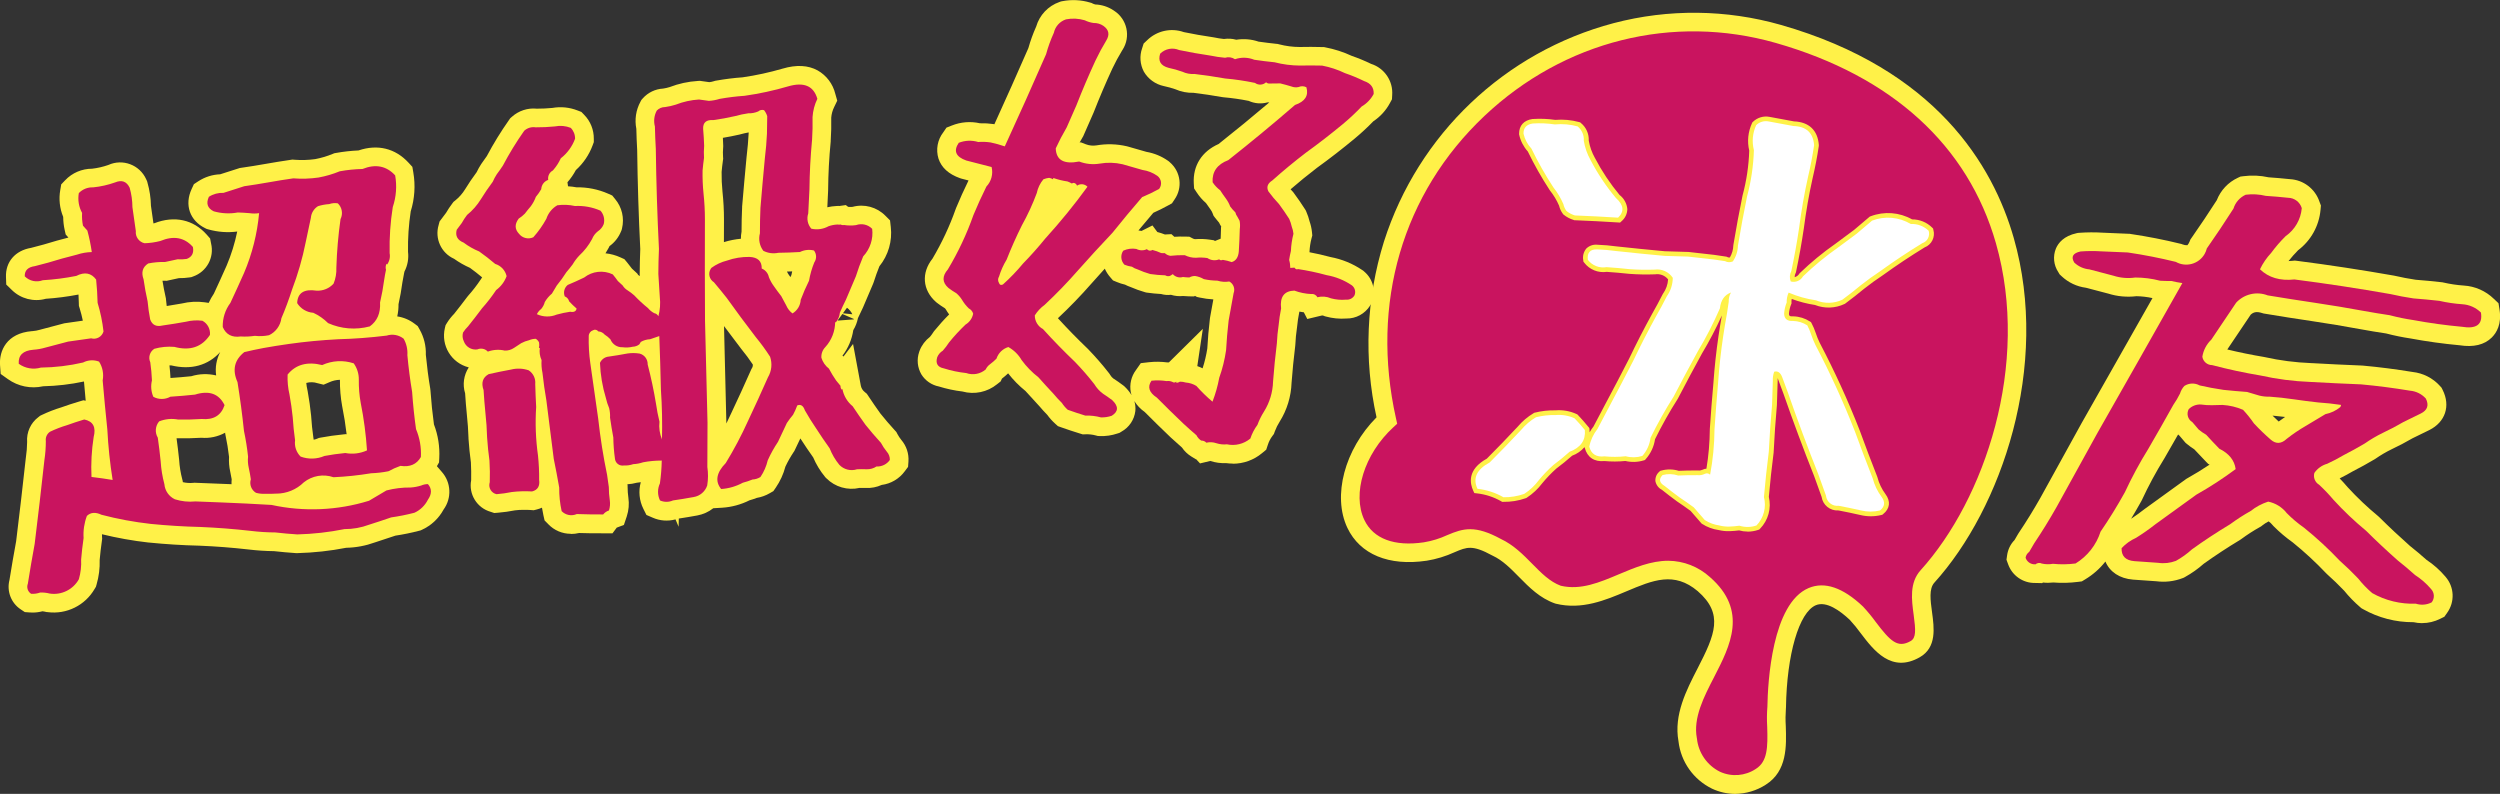
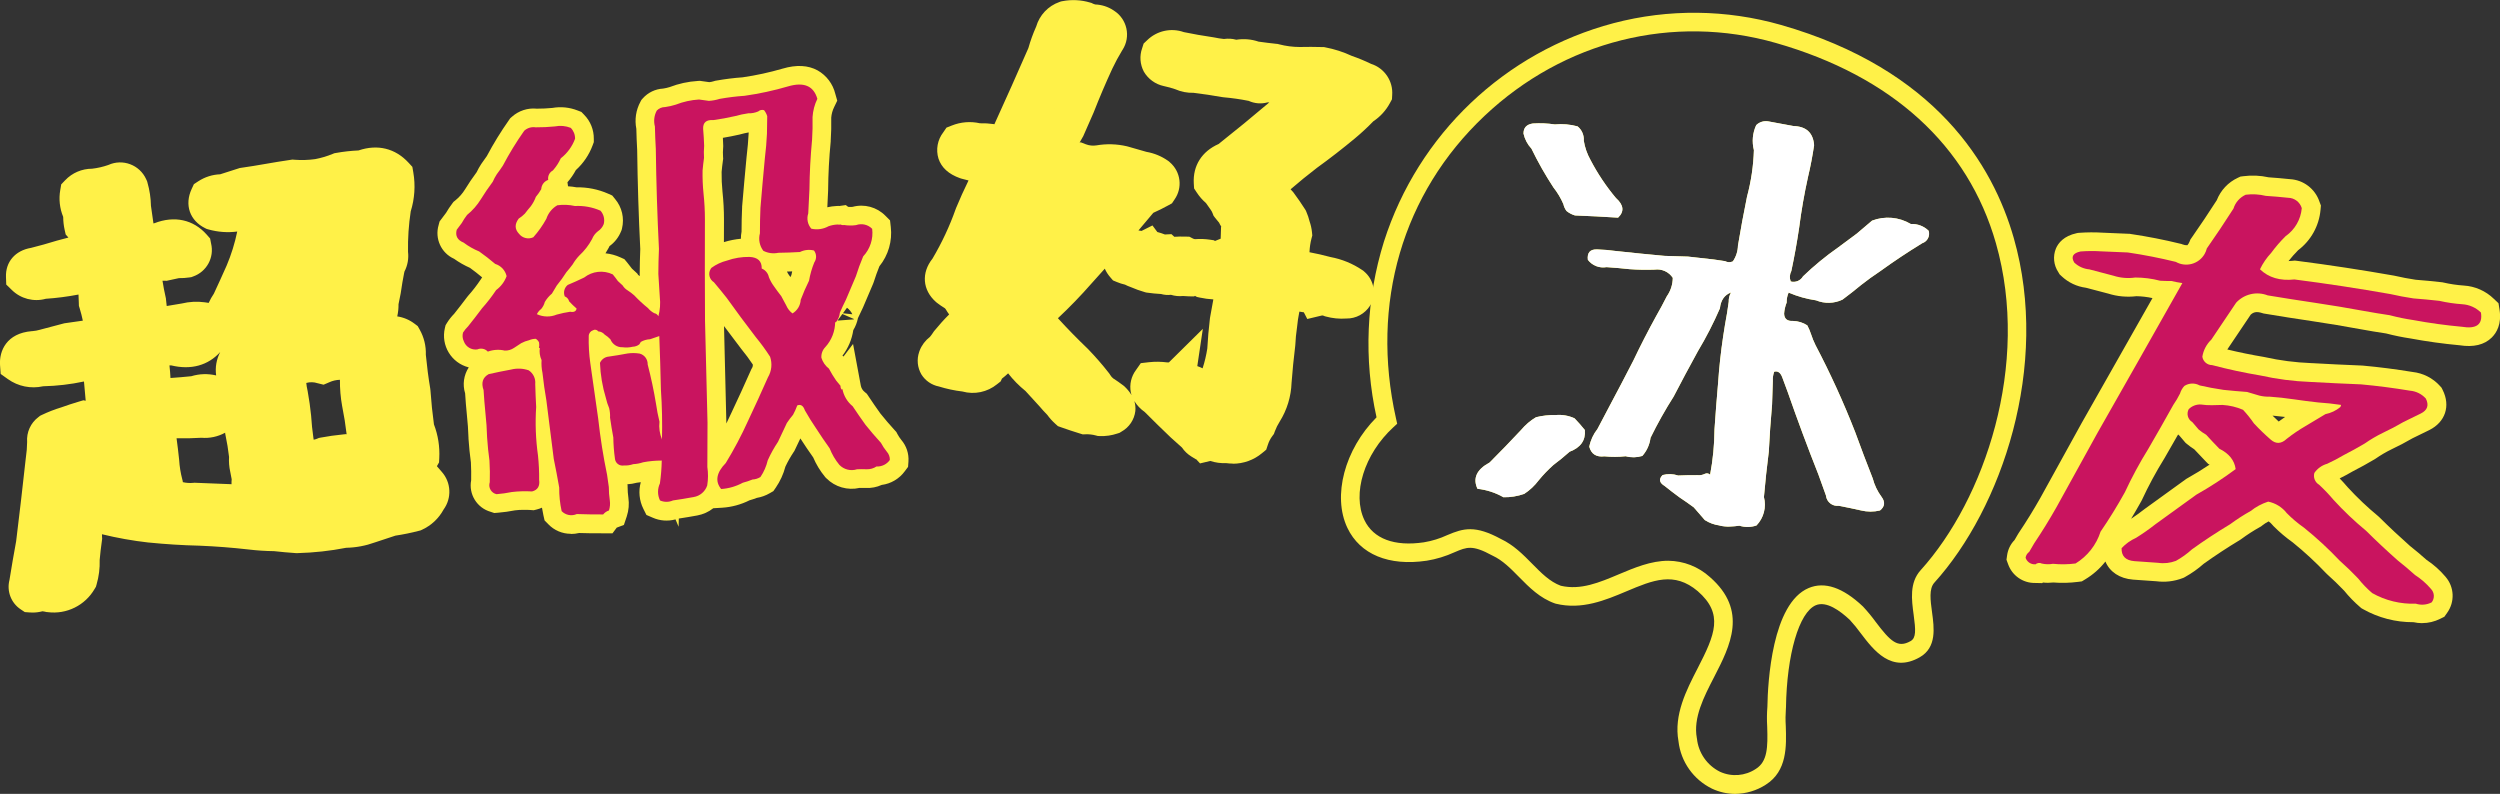
<svg xmlns="http://www.w3.org/2000/svg" id="_層_1" viewBox="0 0 749.49 238">
  <rect x="0" y="0" width="749.49" height="238" fill="#333333" stroke="none" />
  <defs>
    <style>.cls-1{fill:#fff148;}.cls-2{fill:#fff;}.cls-3{fill:#c9145f;}.cls-4{clip-path:url(#clippath);}.cls-5{fill:none;}</style>
    <clipPath id="clippath">
      <rect class="cls-5" width="749.49" height="238" />
    </clipPath>
  </defs>
  <g class="cls-4">
    <g id="Group_32">
-       <path id="Path_7" class="cls-3" d="M427.29,165.35c10.11-1.59,10.65-7.13,21.39-1.28,7.28,3.4,10.96,11.59,18.43,14.21,16.07,3.91,28.94-15.65,43.73-3.14,16.71,14.6-8.03,29.66-4.87,46.64,1.4,10.88,12.51,17.05,21.94,11.09,6.95-4.39,4.02-14.5,4.75-20.81,.27-17.77,5.45-45.69,23.89-28.23,5.19,5.32,9.26,15.57,17.64,10.78,6.66-3.81-1.6-15.96,3.68-21.8,34.8-38.45,49.84-135.59-44.7-162.62-65.81-18.82-134.49,39.57-117.4,115.87-16.72,15.39-15.4,43.27,11.52,39.28" />
      <path id="Path_8" class="cls-1" d="M520.19,238c-2.4,0-4.76-.54-6.93-1.56-5.56-2.71-9.36-8.07-10.06-14.22-1.44-7.91,2.37-15.31,5.73-21.84,5.26-10.21,7.86-16.32,.06-23.14-7.08-5.99-13.41-3.33-21.43,.05-6.24,2.63-13.31,5.6-21.12,3.7l-.27-.08c-4.54-1.6-7.72-4.83-10.79-7.95-2.52-2.56-4.9-4.98-7.89-6.37l-.16-.08c-5.92-3.23-7.58-2.52-11.22-.97-2.67,1.22-5.49,2.09-8.4,2.56h-.03c-11.3,1.68-19.94-1.9-23.72-9.81-4.58-9.59-.82-23.6,8.72-33.18-3.86-17.45-3.09-35.61,2.22-52.67,10.26-32.16,36.22-56.86,68.85-65.5,16.47-4.33,33.8-4.14,50.17,.53,46.39,13.26,63.57,42.06,69.8,63.88,10.98,38.43-3.66,81.06-23.8,103.32-1.66,1.83-1.19,5.25-.7,8.88,.64,4.7,1.44,10.56-3.67,13.48-8.53,4.88-13.83-2.09-17.7-7.18-1.02-1.41-2.12-2.75-3.3-4.03-2.91-2.74-7.02-5.71-10.17-4.38-5.03,2.12-8.71,14.73-8.95,30.66l-.02,.28c-.13,1.75-.15,3.51-.04,5.26,.2,6.02,.46,13.52-5.99,17.6-2.75,1.78-5.94,2.73-9.21,2.76m-20.06-69.89c4.63,.03,9.09,1.78,12.52,4.89,11.51,10.06,6.07,20.62,1.27,29.95-3.11,6.03-6.32,12.27-5.19,18.32l.03,.15c.44,4.28,3.05,8.03,6.9,9.94,3.49,1.61,7.57,1.28,10.77-.86,3.48-2.2,3.6-6.44,3.39-12.67-.12-1.98-.1-3.97,.06-5.95,.12-7.36,1.39-30.98,12.38-35.6,4.78-2.01,10.24-.16,16.24,5.51l.08,.08c1.36,1.46,2.62,2.99,3.79,4.6,4.4,5.79,6.57,7.93,10.46,5.71,1.65-.94,1.53-3.23,.9-7.86-.61-4.51-1.31-9.62,2.1-13.39,19.1-21.11,32.98-61.56,22.56-98.02-8.38-29.33-31.19-50.09-65.96-60.03-30.85-8.82-63.51-.65-87.36,21.86-24.58,23.19-34.25,56.26-26.53,90.71l.35,1.58-1.19,1.1c-8.67,7.98-12.38,19.92-8.64,27.77,2.68,5.62,9.01,7.99,17.83,6.68,2.44-.4,4.82-1.14,7.06-2.18,4.83-2.05,8.33-3,16.02,1.17,3.86,1.82,6.69,4.7,9.43,7.48,2.71,2.75,5.27,5.35,8.53,6.55,5.96,1.4,11.56-.96,17.48-3.46,4.61-1.94,9.56-4.03,14.74-4.03" />
      <path id="Path_9" class="cls-1" d="M14.84,177.93c-.91-.23-1.86-.33-2.8-.29-.87,.31-1.79,.44-2.71,.38-1.01-.65-1.42-1.92-.98-3.04,.63-3.96,1.31-7.92,2.04-11.89,1.03-8.34,2-16.72,2.92-25.14,.29-1.89,.43-3.81,.43-5.72-.15-1.1,.34-2.18,1.26-2.8,1.65-.79,3.36-1.45,5.11-1.97,1.66-.6,3.38-1.17,5.15-1.7,2.65,.54,3.59,2.3,2.82,5.26-.62,3.96-.84,7.97-.65,11.97,2.15,.25,4.27,.55,6.34,.9-.8-5-1.33-10.05-1.59-15.11-.51-4.9-.98-9.81-1.4-14.72,.37-1.95-.01-3.97-1.08-5.65-1.56-.6-3.31-.5-4.8,.27-4.14,.96-8.38,1.47-12.63,1.52-2.27,.67-4.73,.25-6.65-1.14-.18-2.55,1.28-3.96,4.37-4.21,1.23-.08,2.45-.3,3.64-.65,2.22-.59,4.48-1.19,6.79-1.79l6.9-.98c1.59,.45,3.24-.46,3.71-2.05-.32-2.91-.92-5.79-1.77-8.59-.05-2.29-.2-4.62-.44-6.98-1.48-2-3.47-2.36-5.95-1.09-3.31,.66-6.67,1.09-10.04,1.29-1.88,.72-4,.26-5.41-1.17-.06-1.74,.94-2.76,3.02-3.05,2.67-.66,5.37-1.41,8.1-2.26,1.42-.38,2.93-.78,4.53-1.19,1.43-.48,2.94-.74,4.45-.77-.31-2.17-.75-4.32-1.33-6.44-.44-.49-.88-.98-1.31-1.47-.26-1.26-.35-2.55-.27-3.83-.99-1.81-1.34-3.9-.98-5.94,1.12-1.17,2.69-1.8,4.31-1.72,2.24-.23,4.44-.73,6.56-1.48,2-.84,3.46-.31,4.37,1.59,.54,1.89,.82,3.85,.83,5.82l1.02,7.18c-.18,1.69,.93,3.25,2.59,3.64,1.6-.04,3.19-.27,4.74-.67,4-1.67,7.26-1.08,9.78,1.79,.35,1.79-.27,2.99-1.84,3.58-.91,.14-1.83,.18-2.75,.11-1.34,.28-2.59,.55-3.75,.81-1.69-.04-3.39,.11-5.05,.44-1.69,1.07-2.16,2.65-1.4,4.76,.32,2.26,.72,4.46,1.21,6.6,.16,1.82,.42,3.62,.77,5.42,.6,1.67,1.84,2.27,3.71,1.82,2.35-.33,4.69-.71,7.02-1.13,1.61-.41,3.28-.51,4.93-.29,1.54,.83,2.43,2.5,2.26,4.24-2.42,3.66-5.98,4.85-10.67,3.59-2.02-.17-4.05,.02-6,.57-1.36,.85-1.89,2.58-1.22,4.04,.26,1.81,.43,3.63,.5,5.45-.4,1.64-.26,3.37,.42,4.91,1.59,.87,3.52,.85,5.11-.03,2.46-.16,4.92-.37,7.37-.63,4.23-1.33,7.19-.28,8.87,3.16-1.03,3.1-3.32,4.48-6.87,4.15-2.37,.15-4.71,.21-7.02,.17-1.92-.37-3.91-.18-5.72,.54-1.17,1.38-1.33,3.34-.41,4.89,.35,2.44,.63,4.79,.86,7.06,.14,2.33,.52,4.63,1.12,6.88,.16,1.96,1.36,3.69,3.14,4.53,1.99,.63,4.09,.85,6.17,.64,2.5,.11,5.05,.21,7.64,.3,5.09,.2,10.15,.45,15.16,.75,9.69,2.11,19.77,1.68,29.24-1.25,1.7-.98,3.44-2.01,5.22-3.09,2.35-.61,4.77-.91,7.2-.88,1.1-.06,2.18-.27,3.23-.6,.63-.28,1.32-.42,2.01-.42,1.21,1.39,1.2,2.96-.02,4.7-.86,1.71-2.27,3.08-4.01,3.88-2.3,.6-4.63,1.07-6.98,1.4-2.28,.79-4.48,1.51-6.6,2.18-2.37,.89-4.88,1.34-7.41,1.33-4.66,.94-9.39,1.47-14.14,1.59-2.23-.14-4.42-.34-6.58-.59-2.47-.01-4.94-.17-7.39-.47-5.05-.57-10.08-.96-15.08-1.17-4.99-.12-9.96-.43-14.91-.92-4.98-.56-9.91-1.47-14.75-2.74-1.78-.85-3.24-.74-4.37,.34-.8,2.12-1.14,4.38-.99,6.63-.33,2.26-.57,4.41-.74,6.46,.1,1.99-.13,3.99-.68,5.9-1.74,3.13-5.25,4.84-8.78,4.29M110.79,97.87c-4.14,1.1-8.53,.74-12.43-1-1.29-1.29-2.79-2.34-4.44-3.1-1.98-.14-3.78-1.22-4.83-2.9,.12-3.06,2.06-4.3,5.82-3.73,1.93,.1,3.8-.67,5.09-2.1,.63-1.52,.91-3.17,.84-4.82,.15-4.87,.57-9.72,1.25-14.54,.79-1.58,.47-3.49-.81-4.72-.87-.15-1.76-.07-2.59,.23-1.14,.07-2.27,.28-3.36,.62-1.22,.76-2.01,2.05-2.13,3.48-.56,2.57-1.08,5.03-1.57,7.41-.96,4.81-2.33,9.53-4.07,14.11-.96,2.99-2.02,5.86-3.2,8.6-.29,2.21-1.69,4.12-3.7,5.08-1.4,.29-2.84,.36-4.25,.19-1.41,.21-2.83,.28-4.25,.19-2.62,.37-4.41-.57-5.38-2.83-.08-2.6,.73-5.15,2.29-7.23,1.34-2.86,2.71-5.86,4.11-9.01,2.42-5.7,3.94-11.74,4.5-17.9-.96,.15-1.94,.15-2.9,0-1.21-.1-2.37-.17-3.48-.2-2.41,.44-4.88,.32-7.23-.35-1.88-.93-2.36-2.38-1.45-4.35,1.31-.84,2.84-1.25,4.39-1.18,2.02-.65,4.09-1.32,6.21-1.99,2.44-.35,4.91-.74,7.43-1.19,2.33-.42,4.76-.81,7.29-1.17,2.52,.2,5.06,.11,7.56-.25,2.18-.4,4.31-1.03,6.36-1.87,2.25-.41,4.52-.64,6.81-.69,3.92-1.57,7.19-.93,9.8,1.92,.56,3.18,.31,6.44-.72,9.5-.72,4.57-1.04,9.19-.94,13.81,.23,1.2-.05,2.43-.76,3.42l-.17-.25c-.28,.56-.34,1.21-.16,1.82-.22,1.05-.4,2.04-.54,2.98-.31,2.35-.73,4.62-1.24,6.81,.18,3.2-.86,5.6-3.12,7.21m-27.97,50.1c-1.1,.07-2.2,.09-3.31,.05-.94,.06-1.89-.04-2.8-.29-1.39-.83-2.03-2.51-1.54-4.06-.17-1.17-.38-2.34-.64-3.5-.24-1.08-.31-2.19-.19-3.29-.28-2.59-.69-5.16-1.23-7.7-.51-4.9-1.16-9.78-1.94-14.64-1.62-3.64-.94-6.63,2.04-8.99,1.87-.45,3.79-.86,5.76-1.23,2.42-.44,4.94-.84,7.56-1.21,4.87-.69,9.83-1.16,14.86-1.42,4.77-.12,9.6-.49,14.49-1.09,1.75-.56,3.66-.21,5.1,.93,.85,1.5,1.24,3.23,1.12,4.95,.34,3.73,.82,7.39,1.42,10.99,.27,3.83,.66,7.55,1.17,11.16,1.11,2.64,1.61,5.5,1.46,8.36-1.25,2.2-3.29,3.09-6.11,2.66-1.25,.44-2.47,.98-3.63,1.62-1.7,.34-3.43,.54-5.17,.6-3.74,.62-7.51,1.02-11.3,1.19-3.03-1.05-6.4-.47-8.9,1.54-2.19,2.16-5.15,3.37-8.22,3.38m27.17-12.97c-.31-4.78-.94-9.54-1.88-14.23-.42-2.3-.61-4.63-.57-6.96,.03-1.75-.51-3.47-1.52-4.9-3.1-1.03-6.48-.85-9.46,.51-4.49-1.11-7.94-.16-10.37,2.85-.08,2.02,.11,4.04,.57,6,.42,2.33,.74,4.59,.96,6.77,.15,2.37,.39,4.69,.71,6.94-.24,1.8,.37,3.6,1.66,4.88,2.32,.86,4.88,.79,7.16-.19,1.97-.37,4.05-.67,6.23-.88,2.2,.42,4.48,.15,6.52-.79" />
      <path id="Path_10" class="cls-1" d="M9.75,183.64c-.29,0-.57-.01-.85-.03l-1.47-.11-1.23-.82c-2.89-1.92-4.23-5.46-3.36-8.81,.62-3.86,1.29-7.77,2-11.62,1-8.11,1.97-16.49,2.89-24.9l.03-.23c.23-1.52,.35-3.06,.37-4.6-.22-2.91,1.05-5.73,3.39-7.48l.49-.39,.56-.27c1.86-.89,3.79-1.64,5.77-2.24,1.74-.63,3.52-1.21,5.31-1.74l1.35-.4,.69,.14c-.17-1.86-.34-3.72-.5-5.59l-.02-.18c-4.02,.86-8.12,1.34-12.24,1.43-3.67,.82-7.51,.04-10.57-2.15l-2.16-1.54-.19-2.64c-.3-4.31,2-9.57,9.5-10.19h.11c.82-.06,1.64-.21,2.43-.44l.12-.04c2.22-.59,4.5-1.19,6.81-1.8l.31-.08,5.54-.79c-.26-1.24-.57-2.48-.95-3.7l-.23-.74-.02-.77c-.02-.86-.05-1.74-.1-2.62-3.23,.62-6.5,1.05-9.79,1.27-3.65,1.02-7.57-.01-10.25-2.69l-1.62-1.57-.08-2.25c-.17-4.55,2.77-7.95,7.51-8.75,2.49-.62,5.03-1.33,7.55-2.11l.2-.06c1.1-.3,2.25-.61,3.46-.92l-.82-.92-.32-1.42c-.28-1.27-.42-2.56-.43-3.86-1.05-2.55-1.36-5.34-.88-8.05l.29-1.7,1.19-1.24c2.1-2.21,5.02-3.45,8.06-3.45,1.66-.19,3.3-.57,4.87-1.12,4.31-1.96,9.38-.05,11.34,4.26,.02,.05,.04,.1,.06,.14l.21,.44,.13,.47c.65,2.26,.99,4.59,1.04,6.93l.75,5.28,.28-.06c6-2.34,11.7-1.1,15.7,3.43l1.01,1.15,.29,1.5c1.01,4.18-1.31,8.45-5.37,9.88l-.57,.21-.61,.09c-1.02,.15-2.05,.22-3.08,.2-1.06,.23-2.07,.44-3.01,.65l-.66,.15-.68-.02c-.19,0-.39,0-.59,0,.27,1.7,.58,3.36,.95,4.95l.08,.37,.03,.37c.06,.63,.13,1.26,.21,1.89,1.52-.24,3.04-.49,4.53-.76,2.24-.54,4.55-.66,6.83-.36l1.22,.18c.44-.96,.95-1.89,1.55-2.76,1.26-2.7,2.55-5.53,3.84-8.44,1.39-3.28,2.45-6.7,3.17-10.19-2.9,.38-5.85,.16-8.66-.64l-.5-.14-.46-.23c-4.62-2.28-6.25-7-4.05-11.74l.68-1.46,1.35-.88c1.95-1.27,4.2-1.98,6.52-2.07,1.78-.57,3.59-1.15,5.44-1.74l.44-.14,.46-.07c2.38-.34,4.81-.73,7.23-1.16s4.95-.84,7.49-1.21l.61-.09,.61,.05c2.08,.16,4.16,.1,6.22-.19,1.77-.34,3.49-.85,5.16-1.53l.53-.22,.56-.1c2.22-.4,4.47-.65,6.73-.75,5.73-1.94,11.03-.64,15.02,3.7l1.12,1.22,.28,1.63c.68,3.91,.41,7.93-.77,11.72-.61,4.01-.88,8.06-.81,12.11,.25,2.04-.12,4.11-1.07,5.93l-.13,.61c-.19,.91-.35,1.79-.48,2.61-.3,2.25-.69,4.45-1.17,6.57,.02,1.23-.11,2.45-.38,3.65,1.89,.28,3.68,1.04,5.2,2.2l.94,.71,.58,1.03c1.3,2.3,1.94,4.92,1.85,7.57,.33,3.44,.77,6.86,1.33,10.19l.06,.54c.24,3.46,.59,6.86,1.04,10.13,1.23,3.22,1.78,6.66,1.6,10.1l-.07,1.31-.64,1.13,1.47,1.7c2.81,3.17,3.03,7.86,.54,11.28-1.44,2.67-3.7,4.79-6.45,6.06l-.45,.21-.48,.12c-2.33,.61-4.69,1.09-7.07,1.45-2.11,.72-4.17,1.4-6.12,2.02-2.77,1.01-5.69,1.56-8.64,1.62-4.8,.94-9.68,1.47-14.57,1.6h-.49c-2.2-.15-4.41-.35-6.56-.59-2.58-.03-5.17-.2-7.73-.51-4.83-.55-9.75-.93-14.59-1.13-5.1-.12-10.24-.44-15.28-.95h-.07c-4.69-.53-9.34-1.36-13.92-2.48,0,.26,0,.53,.02,.8l.04,.57-.08,.57c-.29,2-.51,3.95-.67,5.78,.08,2.47-.23,4.94-.92,7.32l-.2,.7-.38,.63c-2.85,4.96-8.42,7.72-14.1,6.98l-.41-.04-.4-.1c-.24-.06-.48-.1-.72-.12-.99,.26-2.02,.39-3.04,.39m5.92-11.26c1.04,.18,2.1-.22,2.76-1.05,.24-1.08,.33-2.19,.27-3.3l-.02-.37,.03-.37c.17-2,.4-4.1,.7-6.26-.1-2.84,.37-5.67,1.37-8.33l.45-1.21,.93-.89c1.05-1.02,2.35-1.75,3.76-2.13l-3.88-.45-.23-4.75c-.17-3.54-.04-7.09,.37-10.61l-.18,.07-.31,.1c-.81,.24-1.61,.52-2.39,.82-.05,1.68-.21,3.36-.45,5.03-.93,8.48-1.91,16.92-2.92,25.1l-.05,.32c-.49,2.67-.96,5.37-1.41,8.07,.4,.05,.8,.12,1.19,.21m30.08-20.9l.23,.02c-1.15-1.53-1.91-3.32-2.21-5.21-.64-2.48-1.04-5.01-1.21-7.57-.2-1.95-.44-3.96-.72-5.99-1.26-3-.92-6.44,.9-9.14l-1.07-.55-.81-1.76c-1.08-2.39-1.41-5.05-.95-7.63-.06-1.22-.18-2.5-.36-3.81-.97-3.14-.1-6.56,2.26-8.84-.93-.95-1.64-2.08-2.07-3.33l-.15-.41-.08-.43c-.36-1.84-.63-3.72-.81-5.6-.45-2-.83-4.08-1.14-6.2-.93-2.75-.52-5.78,1.12-8.19-2.23-1.68-3.55-4.3-3.57-7.09l-1.03-7.24v-.4c0-.46-.02-.92-.06-1.39-1.4,.39-2.82,.69-4.26,.89l.52,.98-.09,1.57c-.02,.37-.02,.72-.01,1.06l.17,.19,.88,.99,.35,1.28c.64,2.34,1.13,4.72,1.47,7.12l.88,6.19h-.24l.54,.73,.16,1.53c.23,2.25,.38,4.49,.45,6.67,.84,2.9,1.42,5.87,1.76,8.87l.14,1.29-.44,1.22c-.47,1.34-1.24,2.55-2.26,3.54l.38,.6c1.65,2.61,2.35,5.72,1.98,8.79,.41,4.69,.85,9.4,1.33,13.99l.02,.29c.25,4.86,.76,9.7,1.53,14.51l1.24,7.7-3.06-.51c2.72,.54,5.5,.97,8.29,1.29m12.66-6.78l.4,.02c2.49,.11,5.02,.21,7.6,.3,1.02,.04,2.03,.08,3.05,.12-.02-.49,0-.98,.05-1.46-.12-.76-.27-1.53-.44-2.3-.33-1.45-.44-2.93-.35-4.41-.25-2.18-.61-4.4-1.08-6.61l-.06-.29-.03-.29v-.08c-2.18,1.2-4.66,1.73-7.13,1.52-2.38,.14-4.76,.2-7.08,.15h-.36c.29,2.14,.55,4.26,.76,6.32l.02,.21c.12,1.96,.44,3.9,.94,5.8l.09,.32,.05,.33c0,.07,.02,.13,.03,.18,1.04,.24,2.11,.31,3.17,.2l.39-.04Zm20.24-16.38c.56,2.67,.98,5.35,1.26,7.98l.06,.59-.06,.59c-.05,.49-.03,.98,.08,1.46,.26,1.2,.48,2.37,.65,3.51,.62,0,1.23-.02,1.84-.06h.16c1.37,0,2.7-.42,3.81-1.22l-.35-.35c-2.29-2.27-3.5-5.41-3.32-8.62-.3-2.19-.52-4.44-.67-6.69-.2-1.95-.49-4-.86-6.1-.55-2.41-.78-4.88-.68-7.35l.07-1.85,.46-.58c-.39,.07-.77,.13-1.16,.2-1.33,.25-2.67,.53-3.98,.83-.15,.33-.07,.76,.31,1.6l.3,.67,.12,.72c.78,4.85,1.43,9.78,1.95,14.66m34.96-8.6c.99,4.93,1.64,9.92,1.97,14.93l.05,.75c.82-.37,1.67-.72,2.56-1.03l1.32-.46,.94,.14c-.18-1.14-.49-2.25-.93-3.31l-.26-.64-.1-.68c-.52-3.64-.92-7.43-1.19-11.29-.6-3.64-1.08-7.38-1.43-11.13l-.04-.44,.03-.39c-1.75,.22-3.5,.4-5.25,.56,1.28,2.17,1.93,4.65,1.88,7.17-.03,1.95,.13,3.9,.48,5.82m-21.76-4.94c.07,.74,.19,1.48,.36,2.2l.06,.3c.45,2.47,.79,4.9,1.02,7.21l.02,.2c.14,2.2,.36,4.39,.67,6.51l.09,.61c.35-.06,.7-.16,1.03-.3l.54-.23,.58-.11c2.12-.4,4.38-.72,6.71-.95l.79-.08,.23,.04c-.32-2.75-.76-5.53-1.32-8.32l-.02-.08c-.47-2.62-.7-5.27-.67-7.93-1.1,.03-2.17,.27-3.17,.73l-1.73,.74-1.82-.45c-1.09-.36-2.26-.39-3.36-.08m-41.03-5.27c.15,1.29,.25,2.56,.31,3.79,2.08-.14,4.17-.32,6.22-.53,2.42-.74,5-.83,7.47-.24-.34-2.41,.09-4.86,1.22-7.01-3.65,4.02-8.76,5.43-14.65,4.01-.19,0-.4-.02-.57-.01m22.06-14.21c.91,.02,1.82-.03,2.72-.17l.73-.1,.73,.09c.51,.06,1.02,.07,1.54,.02,.12-.21,.2-.44,.23-.68l.11-.65,.26-.61c1.1-2.57,2.11-5.3,3.01-8.1l.1-.29c1.63-4.29,2.91-8.72,3.82-13.22,.49-2.34,1-4.75,1.54-7.24,.25-1.91,1.04-3.71,2.28-5.18-.6-.01-1.21-.03-1.81-.07-1.5,.22-2.99,.45-4.46,.7l-.43,4.63c-.62,6.74-2.28,13.34-4.93,19.57l-.04,.08c-1.39,3.14-2.79,6.21-4.16,9.11l-.22,.46-.3,.42c-.28,.39-.52,.8-.73,1.23m28.57-3.22c2.12,.79,4.41,1,6.65,.63,.22-.55,.31-1.15,.23-1.74l-.04-.81,.19-.79c.47-1.99,.86-4.1,1.14-6.26v-.1c.12-.73,.26-1.49,.41-2.27-.1-1.42,.18-2.83,.8-4.11l.38-.78c-.09-4.9,.25-9.8,1.01-14.64l.07-.46,.15-.44c.52-1.54,.77-3.17,.72-4.8-.82-.15-1.66-.03-2.4,.36l-.93,.37-1,.03c-1.36,.04-2.7,.14-3.98,.3l.53,.57c2.59,2.62,3.44,6.49,2.19,9.96-.59,4.36-.96,8.75-1.11,13.15,.08,2.39-.36,4.78-1.28,6.99l-.41,.96-.72,.75c-.97,1.01-2.09,1.86-3.33,2.51,.26,.21,.51,.42,.75,.64h-.01Z" />
      <path id="Path_11" class="cls-1" d="M180.81,154.23c-2.67,.01-5.3-.03-7.89-.12-1.55,.69-3.36,.34-4.54-.87-.51-2.32-.76-4.7-.73-7.08-.5-2.87-1.05-5.74-1.64-8.61-.72-5.7-1.46-11.53-2.21-17.51-.46-2.6-.85-5.36-1.17-8.26-.27-1.26-.36-2.55-.27-3.83-.53-1.14-.71-2.41-.52-3.66l-.27,.04c.12-.55,.13-1.11,.04-1.66-.21-.46-.55-.84-.98-1.1-.69,0-1.38,.15-2.01,.42-.82,.19-1.61,.49-2.36,.89-.76,.48-1.48,.95-2.15,1.41-.82,.56-1.79,.85-2.79,.81-1.68-.39-3.44-.29-5.07,.31-.79-.87-2.06-1.14-3.13-.66-1.77,.26-3.48-.77-4.08-2.46-.39-.81-.47-1.73-.23-2.59,.44-.68,.95-1.31,1.53-1.88,1.41-1.76,2.81-3.57,4.2-5.43,1.53-1.71,2.93-3.52,4.2-5.43,1.43-1.05,2.53-2.5,3.14-4.18-.4-1.74-1.71-3.14-3.42-3.66-1.57-1.34-3.18-2.59-4.81-3.74-1.66-.68-3.23-1.57-4.66-2.65-1.86-.75-2.55-2.03-2.07-3.85l1.51-2.01c.47-.85,1-1.66,1.59-2.43,1.64-1.33,3.05-2.93,4.16-4.74,1.05-1.71,2.23-3.45,3.54-5.2,.34-.78,.74-1.53,1.2-2.24,.62-.82,1.23-1.69,1.84-2.61,1.9-3.61,4.04-7.1,6.39-10.44,.93-.86,2.2-1.24,3.44-1.04,1.92,.01,3.85-.08,5.76-.27,1.59-.32,3.25-.17,4.76,.43,.85,.87,1.32,2.05,1.29,3.27-.85,2.31-2.33,4.34-4.28,5.86-.6,1.33-1.41,2.56-2.38,3.65-1.02,.55-1.58,1.68-1.39,2.82-1.2,.41-2.03,1.52-2.09,2.78-.46,.82-1,1.59-1.61,2.3-.37,1.02-.89,1.97-1.53,2.84-.63,.73-1.22,1.46-1.76,2.18-.56,.57-1.18,1.08-1.86,1.51-1.24,1.65-1.21,3.17,.09,4.54,1.01,1.31,2.79,1.75,4.29,1.05,1.51-1.69,2.82-3.54,3.91-5.53,.56-1.71,1.73-3.16,3.29-4.06,1.76-.24,3.55-.17,5.28,.22,2.63-.14,5.25,.34,7.66,1.4,.97,1.09,1.34,2.59,.98,4-.34,.89-.96,1.66-1.76,2.18-.78,.6-1.38,1.41-1.74,2.32-1,1.86-2.3,3.54-3.85,4.97-.76,.8-1.42,1.68-1.97,2.63-.62,.83-1.25,1.61-1.88,2.34-.88,1.39-1.85,2.72-2.89,4-.52,.9-1,1.71-1.45,2.42-.85,.71-1.57,1.56-2.13,2.51-.2,.77-.57,1.48-1.08,2.09-.55,.41-1,.95-1.3,1.57,1.88,.87,4.04,.92,5.96,.12,1.32-.37,2.67-.65,4.02-.85,1.13,.21,1.78-.11,1.93-.96-.79-.68-1.54-1.4-2.24-2.17-.17-.68-.66-1.23-1.31-1.47-.49-1.22-.13-2.61,.89-3.44,1.65-.69,3.29-1.43,4.93-2.22,2.44-1.92,5.77-2.29,8.57-.94,.55,.66,1.06,1.32,1.53,1.99,.53,.48,1,.92,1.43,1.32,.36,.59,.86,1.09,1.45,1.45,.71,.45,1.38,.96,2.01,1.51,1.29,1.37,2.67,2.65,4.14,3.83,.52,.63,1.15,1.15,1.88,1.53,.54,.09,1,.43,1.24,.93,.5-1.86,.65-3.81,.43-5.72-.14-2.28-.29-4.61-.44-6.98,.01-2.49,.07-4.98,.18-7.49-.5-9.97-.81-19.96-.94-29.98-.13-2.19-.22-4.44-.27-6.73-.43-1.61-.23-3.32,.57-4.78,.65-.67,1.54-1.05,2.48-1.04,1.09-.15,2.16-.4,3.21-.73,2.23-.87,4.58-1.39,6.96-1.54,.94,.14,1.93,.28,2.96,.41,1.1-.06,2.18-.27,3.23-.6,2.47-.44,4.96-.75,7.47-.92,4.4-.62,8.74-1.56,13-2.81,4.77-1.41,7.71-.17,8.82,3.72-.83,1.7-1.32,3.56-1.44,5.45,.05,2.3,0,4.56-.14,6.79-.48,5.04-.74,10-.79,14.89-.11,2.5-.23,4.91-.36,7.23-.53,1.58-.18,3.32,.92,4.57,1.75,.4,3.58,.14,5.15-.73,.86-.31,1.77-.48,2.69-.52,.32,.05,.65,.05,.97,0,.3,.17,.65,.22,.99,.14,1.19,.19,2.4,.21,3.6,.04,1.7-.61,3.59-.18,4.85,1.11,.37,3.02-.62,6.04-2.7,8.26-.83,1.96-1.56,3.95-2.19,5.97-1.03,2.45-2.03,4.8-3,7.06-.65,1.29-1.25,2.57-1.8,3.85-.1,1.08-.53,2.11-1.24,2.94-.09-.06-.15-.15-.17-.25,0,2.81-1.04,5.52-2.93,7.6-.84,.85-1.28,2.02-1.2,3.21,.4,1.3,1.19,2.44,2.26,3.27,.65,1.23,1.37,2.42,2.16,3.56,.45,.58,.89,1.12,1.33,1.61-.06,.44,.11,.89,.44,1.18,0-.11,.03-.21,.1-.29,.38,2.05,1.47,3.9,3.09,5.22,1.29,1.94,2.56,3.78,3.83,5.54,1.45,1.82,3,3.63,4.64,5.42,.5,.94,1.09,1.83,1.76,2.65,.62,.68,.95,1.58,.91,2.5-.91,1.29-2.42,2.03-4.01,1.95-.86,.57-1.88,.86-2.92,.83-1.02-.04-1.99-.04-2.9,0-1.87,.61-3.93,.1-5.3-1.32-1.23-1.49-2.21-3.17-2.92-4.97-1.38-1.92-2.72-3.9-4.02-5.92-1.16-1.68-2.29-3.5-3.4-5.46-.48-1.4-1.24-1.89-2.28-1.47-.35,.96-.77,1.9-1.26,2.8-.67,.79-1.29,1.61-1.86,2.47-.92,1.97-1.8,3.85-2.65,5.63-1.18,1.76-2.21,3.62-3.08,5.55-.42,1.79-1.16,3.49-2.19,5.01-.72,.45-1.54,.71-2.38,.75-.94,.39-1.91,.71-2.9,.96-2,1.09-4.22,1.74-6.5,1.89-1.89-2.31-1.43-4.91,1.38-7.79,2.47-4.04,4.69-8.23,6.64-12.55,2.05-4.34,4.06-8.72,6.01-13.15,1.11-1.86,1.34-4.12,.64-6.17-1.31-2.04-2.75-4.01-4.29-5.88-2.94-3.82-5.84-7.73-8.71-11.75-1.24-1.57-2.52-3.14-3.84-4.7-1.37-.84-1.81-2.63-.97-4,.07-.11,.14-.21,.22-.31,1.4-1.02,2.98-1.76,4.66-2.18,2.17-.77,4.45-1.14,6.75-1.1,2.5,.11,3.73,1.27,3.67,3.48,1.11,.45,1.91,1.42,2.15,2.59,.38,.96,.88,1.86,1.49,2.69,.7,1.01,1.44,2.01,2.22,3,.5,.94,1,1.89,1.51,2.82,.4,.94,1.04,1.75,1.86,2.36,1.45-.87,2.37-2.4,2.46-4.08,.73-1.95,1.57-3.86,2.5-5.74,.32-1.88,.85-3.71,1.57-5.47,.75-1.09,.71-2.53-.09-3.58-1.42-.35-2.91-.19-4.22,.46-2.19,.13-4.35,.2-6.46,.23-1.53,.33-3.12,.12-4.51-.6-1.13-1.49-1.51-3.43-1.02-5.24,0-2.58,.05-5.12,.16-7.62,.4-4.93,.85-9.92,1.33-14.97,.3-2.44,.51-4.86,.62-7.27,.04-1.67,.07-3.42,.08-5.26-.2-.65-.52-1.26-.95-1.8-.61-.19-1.27-.04-1.74,.38-.93,.4-1.94,.6-2.96,.56-1.36,.19-2.7,.48-4.02,.85-2.14,.49-4.29,.89-6.46,1.19-2.14-.16-3.17,.73-3.08,2.65,.15,1.73,.25,3.42,.3,5.07-.1,1.2-.12,2.4-.04,3.6-.18,1.32-.33,2.58-.43,3.79-.04,2.29,.05,4.59,.28,6.87,.28,2.6,.42,5.2,.42,7.81-.04,10.13-.03,20.26,.03,30.38,.26,10.28,.51,20.46,.75,30.56,0,4.51-.02,8.94-.05,13.27,.27,1.83,.26,3.7-.04,5.53-.6,1.83-2.17,3.17-4.07,3.48-2.07,.38-4.14,.72-6.21,1.02-1.23,.55-2.64,.55-3.87,0-.78-1.61-.79-3.48-.03-5.11,.32-2.27,.51-4.55,.55-6.85-1.88,0-3.75,.17-5.59,.52-.96,.32-1.95,.51-2.96,.56-.91,.31-1.88,.45-2.84,.4-1.24,.21-2.42-.64-2.62-1.88-.01-.08-.02-.15-.03-.23-.29-2.08-.45-4.18-.48-6.29-.37-1.97-.7-3.95-.98-5.94,.05-.96-.04-1.93-.27-2.86-.42-.98-.75-2-.98-3.04-1.04-3.42-1.63-6.95-1.77-10.52,.47-1.06,1.47-1.79,2.63-1.89,1.9-.27,3.79-.58,5.67-.94,1.2-.17,2.41-.15,3.6,.04,1.46,.39,2.45,1.74,2.4,3.25,1.01,3.91,1.85,7.84,2.5,11.8,.26,1.81,.6,3.6,1.04,5.38-.21,1.8,.05,3.61,.75,5.28,.12-4.99,.02-9.95-.32-14.87-.11-5.32-.28-10.69-.49-16.09-.97,.32-1.89,.64-2.77,.95-.98,.04-1.94,.32-2.79,.81-.12,.26-.27,.52-.45,.75-.57,.43-1.26,.67-1.97,.69-.99,.24-2.01,.29-3.02,.15-1.6,.07-3.07-.89-3.65-2.38-.51-.54-1.09-1.02-1.72-1.41-.49-.57-1.18-.92-1.93-.97-.35-.51-1.04-.65-1.57-.33-.74,.24-1.26,.92-1.28,1.7-.07,2.75,.09,5.5,.48,8.22,.78,5.51,1.56,11.01,2.35,16.52,.64,5.8,1.53,11.43,2.67,16.89,.18,1.27,.35,2.49,.52,3.66,0,1.33,.1,2.65,.29,3.96,.16,1.03,.07,2.08-.25,3.07-.69,.23-1.3,.65-1.76,1.22m-21.29-6.92c-2.02-.12-4.04-.07-6.05,.17-1.52,.31-3.06,.53-4.6,.65-1.49-.32-2.43-1.79-2.11-3.28,.02-.1,.05-.2,.08-.3,.07-2.13,.04-4.29-.09-6.48-.31-2.17-.54-4.48-.71-6.94-.06-2.39-.23-4.89-.52-7.52-.22-2.18-.4-4.41-.54-6.69-.77-2.19-.26-3.78,1.53-4.78,2.23-.5,4.47-.96,6.71-1.37,1.74-.44,3.58-.36,5.28,.22,1.38,.9,2.14,2.5,1.97,4.14,.06,2.39,.16,4.68,.28,6.87-.32,4.86-.13,9.74,.55,14.56,.25,2.42,.37,4.84,.34,7.27,.27,1.89-.44,3.05-2.13,3.48" />
      <path id="Path_12" class="cls-1" d="M171.14,160.03c-2.56,.01-5.01-1.03-6.77-2.88l-1.11-1.13-.35-1.55c-.17-.74-.31-1.5-.43-2.27-.52,.23-1.05,.41-1.6,.55l-.88,.22-.91-.07c-.63-.05-1.27-.06-1.9-.05h-.23c-.86-.01-1.72,.04-2.57,.15-1.68,.33-3.38,.57-5.09,.71l-1.13,.09-1.08-.36c-4.11-1.17-6.64-5.28-5.84-9.47,.04-1.75,.01-3.55-.08-5.35-.31-2.24-.55-4.64-.72-7.12v-.23c-.07-2.22-.23-4.6-.5-7.08-.21-2.06-.38-4.15-.51-6.27-.82-2.62-.42-5.48,1.09-7.78-5.21-1.31-8.4-6.56-7.16-11.79l.21-.86,.46-.75c.6-.96,1.31-1.85,2.1-2.65,1.3-1.63,2.62-3.34,3.92-5.07l.3-.37c1.35-1.51,2.59-3.12,3.72-4.81l.46-.69c-1.19-1-2.42-1.96-3.65-2.85-1.67-.74-3.26-1.64-4.75-2.71-3.88-1.73-5.86-6.07-4.64-10.14l.28-1.06,1.95-2.59c.55-.95,1.15-1.86,1.81-2.73l.41-.55,.54-.43c1.16-.94,2.15-2.06,2.93-3.33,1.02-1.67,2.19-3.41,3.47-5.13,.39-.82,.83-1.61,1.32-2.37l.24-.35c.5-.66,1-1.37,1.5-2.12,1.98-3.73,4.2-7.34,6.63-10.79l.37-.53,.48-.43c2.04-1.84,4.76-2.74,7.5-2.46,1.56,0,3.11-.07,4.66-.22,2.54-.45,5.16-.19,7.57,.76l1.14,.44,.85,.88c1.87,1.91,2.9,4.49,2.87,7.17v1.01l-.35,.94c-1.05,2.85-2.78,5.4-5.03,7.43-.7,1.31-1.54,2.53-2.52,3.65l.17,1.21c.86,.05,1.71,.15,2.56,.31,3.25-.06,6.48,.59,9.46,1.9l1.23,.55,.85,1.04c2.07,2.45,2.84,5.75,2.08,8.86l-.11,.44-.17,.41c-.72,1.78-1.92,3.32-3.48,4.44l-.09,.23-.17,.32c-.29,.55-.6,1.08-.93,1.59,1.56,.16,3.08,.58,4.5,1.23l1.17,.53,.82,.98c.51,.61,1,1.24,1.45,1.86,.38,.34,.72,.67,1.05,.97l.56,.52,.24,.4c.16,.11,.33,.22,.49,.33v-.27l-.02-.19v-.19c.01-2.46,.07-4.96,.17-7.43-.49-9.86-.8-19.88-.93-29.8-.12-2.02-.2-4.12-.25-6.26-.55-2.76-.12-5.63,1.22-8.1l.3-.56,.42-.48c1.56-1.74,3.74-2.79,6.07-2.92,.67-.1,1.33-.25,1.97-.45,2.7-1.04,5.55-1.66,8.44-1.84l.61-.04,.61,.09c.71,.11,1.46,.21,2.24,.31,.48-.05,.95-.15,1.41-.3l.35-.11,.36-.06c2.6-.46,5.22-.79,7.86-.98,4.06-.59,8.07-1.46,12.01-2.61,4.1-1.21,7.64-1.03,10.5,.55,2.65,1.51,4.56,4.05,5.28,7.02l.58,2.04-.92,1.91c-.49,.99-.79,2.06-.88,3.16,.04,2.35,0,4.71-.16,7.02v.17c-.48,4.85-.73,9.7-.77,14.41v.19c-.08,1.8-.16,3.49-.24,5.1,.91-.21,1.83-.34,2.76-.38l.66-.03,.17,.03,1.95-.28,.69,.53c.44,.05,.87,.05,1.31,.01,3.53-.97,7.31,.05,9.87,2.66l1.39,1.39,.22,1.95c.5,4.24-.73,8.49-3.41,11.81-.63,1.56-1.2,3.14-1.69,4.71l-.19,.51c-1.04,2.46-2.04,4.82-3.02,7.09l-.14,.3c-.49,.98-.96,1.97-1.39,2.93-.25,1.28-.73,2.5-1.4,3.61-.42,2.78-1.53,5.41-3.24,7.64l.31,.26,2.86-3.77,2.32,12.46c.14,.78,.57,1.49,1.2,1.97l.61,.51,.44,.66c1.21,1.83,2.43,3.59,3.62,5.25,1.33,1.67,2.78,3.36,4.31,5.03l.48,.52,.33,.63c.33,.62,.72,1.2,1.16,1.75,1.53,1.79,2.3,4.1,2.14,6.45l-.12,1.63-.98,1.31c-1.65,2.26-4.16,3.74-6.93,4.1-1.47,.67-3.07,.98-4.69,.91-.68-.03-1.32-.03-1.93-.02-3.59,.82-7.35-.26-9.95-2.87l-.23-.22-.2-.24c-1.45-1.76-2.64-3.72-3.53-5.81-1.28-1.8-2.54-3.66-3.75-5.54l-.1-.15c-.56,1.19-1.11,2.34-1.64,3.44l-.17,.35-.22,.32c-.92,1.38-1.74,2.83-2.45,4.33-.59,2.25-1.57,4.39-2.89,6.32l-.72,1.04-1.1,.63c-1.18,.69-2.48,1.16-3.84,1.39-.76,.29-1.5,.53-2.21,.73-2.55,1.28-5.34,2.04-8.19,2.22l-2.68,.16c-1.4,1.11-3.06,1.85-4.82,2.17-1.86,.34-3.7,.65-5.51,.92l-.06,2.46-.93-2.21c-2.28,.62-4.7,.44-6.85-.52l-1.87-.81-.91-1.82c-1.24-2.48-1.52-5.33-.78-8-.4,.07-.8,.12-1.21,.16-.91,.25-1.85,.41-2.8,.46l.06,.45v.4c0,1.06,.08,2.12,.23,3.17,.28,1.89,.11,3.82-.49,5.63l-.85,2.54-2.15,.81-1.27,1.7h-2.79c-2.43,.02-4.85-.01-7.23-.09-.81,.19-1.63,.29-2.46,.29m9.67-5.8h0Zm-7.48-5.71c1.23,.04,2.47,.07,3.72,.09-.06-.75-.1-1.49-.1-2.22l-.44-3.1c-1.15-5.53-2.06-11.3-2.71-17.15l-2.33-16.43c-.43-3.03-.61-6.09-.53-9.15l.02-.29c.03-.38,.09-.76,.17-1.14h-.04c-.84,.14-1.68,.33-2.51,.56-.15,.05-.3,.1-.45,.14l-.73,5.24c-.04,.17-.03,.34,.04,.5l.62,1.32-.1,1.46c-.06,.76,0,1.52,.15,2.26l.06,.28,.03,.29c.3,2.76,.68,5.42,1.12,7.89l.04,.28c.75,5.9,1.47,11.66,2.18,17.29,.58,2.84,1.13,5.72,1.62,8.56l.09,.49v.5c0,.79,.02,1.57,.08,2.33m30.5-6.65l-.05,2.18c.95-.15,1.9-.32,2.86-.5,.07-.92,.03-1.85-.1-2.77l-.06-.41v-.41c.03-4.3,.04-8.69,.05-13.17-.24-10.07-.49-20.23-.74-30.48v-.11c-.06-10.2-.07-20.44-.03-30.43,0-2.41-.13-4.81-.39-7.2-.25-2.51-.36-5.04-.31-7.56l.02-.38c.1-1.14,.23-2.33,.39-3.53-.05-1.17-.03-2.34,.05-3.5-.05-1.44-.14-2.94-.28-4.44l-.02-.23c-.05-.87,.03-1.75,.23-2.6-.27,.09-.53,.18-.78,.29l-.37,.13c-.77,.24-1.56,.45-2.36,.62v.47c.06,2.24,.15,4.43,.27,6.53v.25c.14,9.91,.45,19.92,.94,29.77v.52c-.1,2.36-.16,4.74-.17,7.08,.15,2.28,.29,4.51,.42,6.71,.22,2.19,.11,4.4-.34,6.55l.21,5.28c.21,5.29,.38,10.7,.49,16.07,.33,5.04,.44,10.17,.32,15.25l-.02,.63h.05l-.1,5.7c-.02,1.23-.08,2.47-.18,3.7m-52.19-11c.15,2.25,.37,4.41,.66,6.42l.05,.47c.08,1.41,.12,2.82,.13,4.21l.21-.03c1.11-.16,2.23-.25,3.35-.28-.04-1.46-.13-2.94-.29-4.42-.71-5.05-.91-10.16-.6-15.25-.1-1.85-.19-3.81-.25-5.84-.11,.02-.23,.04-.34,.07l-.32,.07c-1.21,.22-2.43,.46-3.64,.71,.13,2.06,.3,4.1,.49,6.06,.29,2.7,.47,5.34,.54,7.82m94.75-10.26c.95,1.67,1.93,3.23,2.92,4.66l.11,.16c1.24,1.93,2.54,3.84,3.86,5.68l.41,.57,.26,.65c.4,1.04,.94,2.02,1.6,2.92l.52-.14,.64-.03c.62-.03,1.27-.04,1.93-.03-1.24-1.4-2.43-2.82-3.55-4.22l-.17-.22c-1.17-1.62-2.36-3.34-3.55-5.11-1.68-1.56-2.96-3.5-3.73-5.65-.34-.5-.62-1.04-.82-1.61-.19-.24-.39-.48-.58-.73l-.17-.24c-.73-1.06-1.41-2.15-2.02-3.23-1.5-1.43-2.59-3.24-3.17-5.23l-.17-.58-.04-.61c-.18-2.68,.76-5.31,2.59-7.28,.97-1.05,1.52-2.42,1.53-3.85l5.1-.37-3.59-3.05s-.05,.09-.06,.13l.09-.86,.35-.82c.57-1.3,1.19-2.64,1.86-3.97,.91-2.12,1.85-4.34,2.82-6.63,.66-2.08,1.43-4.17,2.29-6.22l.36-.85,.56-.63c-.57-.01-1.14-.06-1.7-.12-.52,.01-1.03-.03-1.54-.13-.1,0-.19,0-.29-.01-.16,.02-.32,.05-.48,.09-.33,.16-.67,.3-1.01,.44,1.09,2.45,.97,5.27-.33,7.62-.5,1.28-.88,2.61-1.11,3.97l-.14,.82-.37,.74c-.77,1.55-1.47,3.14-2.09,4.74-.47,3.18-2.4,5.96-5.21,7.52l-3.16,1.73-2.88-2.16c-1.53-1.14-2.74-2.65-3.53-4.38l-.1-.18c-.36-.68-.73-1.36-1.09-2.04-.71-.92-1.4-1.85-2.05-2.79-.83-1.14-1.53-2.38-2.06-3.69l-2.74-1.03,.04-1.63c-.85,.1-1.69,.28-2.51,.54,.7,.85,1.39,1.72,2.08,2.59l.15,.21c2.82,3.94,5.69,7.81,8.54,11.52,1.66,2.02,3.2,4.14,4.61,6.34l.42,.65,.23,.73c1.12,3.43,.76,7.17-.98,10.33-.98,2.21-1.97,4.42-2.98,6.62,.26-.34,.53-.69,.81-1.04,.26-.53,.49-1.08,.7-1.64l.86-2.3,2.28-.93c1.8-.76,3.85-.74,5.63,.06,1.78,.85,3.16,2.36,3.84,4.22m-57.86,4.29c.25,1.74,.55,3.5,.87,5.21l.09,.48v.49c.02,.82,.05,1.64,.11,2.46,.5-.03,.99-.12,1.46-.28l.35-.12,.36-.07c.39-.07,.78-.14,1.17-.2-.66-1.93-.95-3.96-.85-6-.38-1.64-.69-3.31-.93-4.98-.58-3.47-1.3-6.96-2.17-10.39-1.05,.2-2.11,.39-3.18,.56,.25,1.9,.66,3.77,1.22,5.6l.11,.4c.16,.7,.38,1.39,.66,2.05l.2,.46,.11,.49c.3,1.25,.44,2.54,.43,3.83m28.5-27.22c.25,9.72,.48,19.36,.7,28.92v.28c.48-.97,.94-1.95,1.39-2.94l.04-.08c2.02-4.27,4.02-8.65,5.95-13.01l.13-.29,.16-.27c.21-.33,.3-.71,.26-1.1-1.04-1.57-2.18-3.1-3.39-4.58l-.11-.14c-1.7-2.21-3.42-4.49-5.12-6.79m-65.97,1.93h0m-4.66-.4c.25,.07,.49,.14,.73,.23,1.39-.21,2.81-.21,4.2-.01,.62-.42,1.28-.85,1.97-1.28l.29-.17c.41-.23,.84-.43,1.27-.61l-1.27-.65,2.34-4.91c.51-1.07,1.21-2.03,2.07-2.85l.17-.58,.34-.59c.72-1.24,1.61-2.37,2.65-3.36,.29-.47,.6-1,.93-1.58l.23-.4,.29-.36c.9-1.11,1.74-2.27,2.5-3.47l.22-.34,.27-.31c.48-.55,.97-1.16,1.46-1.8,.73-1.2,1.59-2.32,2.56-3.35l.3-.3c1.03-.94,1.9-2.04,2.57-3.26,.29-.67,.64-1.3,1.06-1.89-.3,0-.6,0-.9,0l-.71,.03-.7-.15c-.63-.14-1.28-.22-1.92-.23-.07,.12-.12,.24-.16,.37l-.16,.48-.24,.44c-1.29,2.36-2.85,4.56-4.65,6.57l-.81,.91-1.11,.49c-2.68,1.23-5.8,1.05-8.33-.48,1.75,1.45,2.98,3.43,3.5,5.64l.42,1.71-.63,1.64c-.87,2.34-2.32,4.41-4.22,6.03-1.23,1.79-2.57,3.5-4.01,5.12-.83,1.1-1.66,2.19-2.49,3.25m38.38-3.33c.83,.57,1.6,1.23,2.3,1.96l.7,.74h.02l.02-.05,1.51-.89c.48-.28,.99-.52,1.51-.73-.16-.15-.31-.31-.46-.47-1.45-1.19-2.82-2.47-4.11-3.83-.36-.3-.74-.58-1.13-.83-1.06-.66-1.99-1.51-2.73-2.51-.29-.27-.59-.55-.92-.84l-.48-.43-.37-.53c-.09-.13-.18-.25-.27-.38-.72-.01-1.43,.24-1.98,.71l-.39,.28-.43,.21c-.22,.11-.45,.21-.67,.32l2.07,1.78-.53,2.89c1.18-.02,2.34,.28,3.36,.87,1.1,.38,2.11,.97,2.98,1.75m67.7-1.83l-1.45,1.98,4.89-.36s-.01-.09-.02-.13l-3.42-1.49Zm.16-.21l2.83,.3c-.36-.78-.92-1.45-1.61-1.96l-1.22,1.66Zm-16.77-12.5c.16,.37,.37,.73,.61,1.06l.15,.2c.09,.13,.18,.26,.27,.39,.1-.2,.19-.4,.29-.61,.07-.37,.15-.73,.24-1.1-.52,.02-1.04,.04-1.56,.05m-84.44-7.04c.38,.18,.75,.38,1.12,.6-.35-.29-.69-.61-1-.95-3.2-3.39-3.39-7.9-.49-11.75l.65-.86,.92-.56c.2-.13,.4-.29,.57-.46,.49-.64,1.02-1.29,1.57-1.93,.28-.41,.51-.85,.68-1.32l.36-.96,.68-.77c.19-.22,.37-.46,.53-.7,.38-1.48,1.15-2.83,2.23-3.92,.54-1.47,1.48-2.76,2.71-3.73,.45-.57,.83-1.19,1.12-1.85l.56-1.23,.25-.2c-1.03,.05-2.05,.07-3.04,.07-1.85,2.73-3.55,5.56-5.09,8.48l-.13,.25-.16,.24c-.62,.93-1.25,1.83-1.88,2.68-.26,.43-.5,.88-.71,1.34l-.26,.58-.38,.51c-1.2,1.6-2.29,3.2-3.24,4.75-1.31,2.12-2.93,4.03-4.82,5.67-.2,.28-.37,.55-.54,.82,.69,.42,1.42,.79,2.16,1.1l.58,.24,.51,.36c1.54,1.08,3.07,2.25,4.55,3.48m64.83-22.9c-.03,2.01,.06,4.01,.26,6.01,.3,2.78,.45,5.58,.45,8.38,0,2.24-.01,4.49-.02,6.75,1.66-.52,3.36-.86,5.09-1.01,0-.72,.07-1.43,.2-2.14,0-2.47,.06-4.92,.17-7.3v-.22c.42-4.98,.87-10.04,1.35-15.04l.02-.15c.28-2.27,.47-4.56,.59-6.8,0-.08,0-.16,0-.23-.83,.15-1.66,.34-2.49,.57l-.26,.07c-1.64,.37-3.3,.7-4.98,.98,.04,.77,.08,1.54,.1,2.29v.33l-.02,.33c-.08,.92-.09,1.84-.03,2.75l.04,.57-.08,.56c-.16,1.14-.29,2.25-.38,3.31m17.33,11.27c-.1,2.37-.15,4.82-.15,7.28v.24c1.35-.02,2.73-.06,4.11-.12-1.03-2.13-1.31-4.54-.78-6.85,.11-2.05,.22-4.21,.32-6.58,.05-4.97,.32-10.08,.8-15.19,.13-2.04,.17-4.14,.13-6.22l-.02-.2v-.22c.08-1.25,.27-2.48,.58-3.69-.22,.05-.48,.11-.76,.2-.93,.28-1.88,.54-2.83,.78,.16,.38,.3,.77,.42,1.16l.23,.79v.83c-.02,1.85-.05,3.65-.09,5.35v.14c-.13,2.51-.35,5.06-.65,7.6-.47,4.9-.91,9.84-1.31,14.71" />
      <path id="Path_13" class="cls-1" d="M325.38,124.6c-1.77-.54-3.52-1.12-5.27-1.75-.68-.6-1.28-1.3-1.77-2.06-.88-.86-1.71-1.77-2.5-2.72-1.51-1.61-3.02-3.26-4.52-4.95-1.91-1.48-3.61-3.22-5.04-5.17-.95-1.64-2.33-2.99-3.98-3.91-1.68,.51-3.01,1.81-3.56,3.48-.59,.6-1.23,1.15-1.9,1.65-.58,.41-1.04,.96-1.34,1.6-1.61,1.37-3.83,1.78-5.83,1.07-2.28-.24-4.52-.71-6.7-1.4-1.88-.37-2.55-1.48-2-3.34,.33-.82,.92-1.51,1.67-1.96,.69-.78,1.33-1.61,1.89-2.49,1.53-1.89,3.18-3.67,4.94-5.35,1.19-.71,2.02-1.89,2.28-3.26-.19-.68-.66-1.25-1.29-1.57-.82-.78-1.53-1.68-2.1-2.66-.45-.71-1.01-1.35-1.65-1.9-.83-.48-1.63-1.02-2.39-1.6-1.88-1.66-1.92-3.51-.15-5.55,3.09-5.16,5.66-10.61,7.66-16.29,1.15-2.78,2.44-5.63,3.89-8.55,1.48-1.56,2.07-3.76,1.56-5.85-2.58-.66-5.11-1.31-7.59-1.95-3.15-1.11-3.91-2.88-2.26-5.31,1.86-.74,3.92-.82,5.84-.24,1.24-.1,2.48-.05,3.71,.13,1.44,.31,2.86,.7,4.25,1.18,4.21-9.15,8.33-18.35,12.38-27.62,.6-2.2,1.38-4.35,2.33-6.43,.41-1.89,1.8-3.42,3.64-4.03,1.87-.37,3.8-.27,5.63,.28,.83,.41,1.73,.68,2.65,.81,1.04-.03,2.06,.27,2.92,.85,1.67,1.17,1.96,2.64,.87,4.41-1.18,1.95-2.26,3.96-3.24,6.02-2.03,4.4-3.94,8.86-5.71,13.4-.98,2.25-1.95,4.46-2.91,6.62-1.24,2.12-2.33,4.22-3.28,6.29,.12,3.52,2.46,4.84,7.02,3.94,1.95,.75,4.07,.97,6.13,.63,2.28-.4,4.63-.34,6.89,.19,1.94,.56,3.93,1.13,5.97,1.71,1.6,.23,3.12,.83,4.44,1.76,1.23,.91,1.49,2.64,.58,3.87-.02,.02-.04,.05-.06,.07-1.64,.91-3.33,1.72-5.06,2.43-3.11,3.6-6.08,7.17-8.91,10.71-3.6,3.8-7.06,7.57-10.38,11.32-3.14,3.59-6.46,7.02-9.95,10.28-1.18,.85-2.18,1.93-2.95,3.16-.01,1.71,.93,3.29,2.44,4.09,3.09,3.41,6.29,6.69,9.6,9.85,2.05,2.12,3.98,4.34,5.79,6.66,.67,1.12,1.56,2.1,2.62,2.88,.92,.6,1.84,1.24,2.76,1.93,1.94,1.85,1.89,3.41-.14,4.68-1.04,.36-2.15,.53-3.25,.49-1.5-.41-3.06-.59-4.62-.54m-24.74-39.32c2.17-1.95,4.19-4.05,6.04-6.29,2.28-2.33,4.49-4.82,6.63-7.45,4.5-4.95,8.73-10.14,12.66-15.55-.82-.86-2.15-1-3.13-.32-.15-.44-.52-.76-.98-.84-.2,.02-.4,.09-.58,.19-.41-.24-.84-.44-1.29-.61-1.45-.21-2.88-.56-4.27-1.05l-.06,.41c-.36-.22-.76-.37-1.18-.45-.59,.07-1.17,.22-1.72,.44-.99,1.19-1.68,2.61-1.99,4.13-1.24,3.35-2.74,6.59-4.48,9.71-1.71,3.43-3.22,6.85-4.56,10.25-.96,1.58-1.73,3.28-2.27,5.06-.38,.59-.38,1.34-.01,1.93,.19,.58,.58,.73,1.18,.45m61,47.45c-.4-.43-.97-.67-1.56-.65-.61-.39-1.11-.94-1.42-1.59-1.31-1.12-2.61-2.28-3.91-3.48-2.75-2.62-5.4-5.22-7.97-7.81-2.35-1.54-2.89-3.24-1.6-5.07,1.51-.16,3.04-.12,4.54,.12,.6-.1,1.21,0,1.76,.26,.35,.26,.83,.21,1.12-.11l-.04,.27c.26,.13,.64,.05,1.14-.25,.6,0,1.19,.08,1.76,.26,1.12,.08,2.21,.43,3.17,1.02,1.49,1.69,3.11,3.27,4.83,4.72,.9-2.32,1.58-4.72,2.03-7.17,.96-2.68,1.64-5.45,2.05-8.27,.16-2.93,.41-5.88,.76-8.87,.49-2.69,.99-5.43,1.49-8.21,.52-1.32-.03-2.83-1.28-3.51-1.19,.19-2.41,.11-3.56-.25-1.37-.02-2.74-.17-4.08-.46-.81-.48-1.7-.8-2.63-.94-.6-.01-1.2,.14-1.72,.44-.64,0-1.28-.06-1.91-.14-1.1,.33-2.29,0-3.05-.86-.28,.22-.59,.4-.91,.56-.46,.12-.95,.05-1.35-.2-1.51-.04-3.01-.17-4.5-.39-1.3-.37-2.57-.83-3.8-1.39-.6-.17-1.17-.44-1.68-.8-.78-.11-1.53-.31-2.26-.61-1.09-1.14-1.24-2.89-.35-4.2,1.23-.57,2.6-.75,3.94-.52,.99,.53,2.17,.55,3.17,.05,.37,.51,1.09,.63,1.6,.25h.02c.9,.22,1.78,.53,2.63,.93,.37,.04,.73,.05,1.1,.03,.47,.43,1.05,.71,1.68,.8,1.43-.16,2.87-.22,4.31-.19,1.04,.52,2.18,.79,3.34,.77,1.15-.11,2.3-.08,3.44,.09,1.04,.71,2.37,.86,3.54,.38,.23,.31,.59,.36,1.08,.16,.91,.14,1.8,.36,2.67,.67,1.25-.37,1.96-1.42,2.12-3.14,.14-2.19,.24-4.43,.3-6.73,.12-.83,.1-1.67-.05-2.5-.22-.4-.43-.8-.65-1.2-.3-.4-.52-.85-.63-1.34-.56-.54-1.08-1.12-1.54-1.75-.32-.86-.76-1.66-1.3-2.4-.62-.83-1.19-1.65-1.71-2.47-.89-.66-1.66-1.48-2.27-2.41-.18-3.16,1.39-5.37,4.71-6.63,6.78-5.36,13.45-10.87,20-16.54,3.01-1.03,4.14-2.8,3.41-5.3-.73-.39-1.59-.41-2.34-.07-.73,.17-1.49,.1-2.18-.18-1.15-.35-2.25-.65-3.32-.91-1.2,0-2.35,.02-3.46,.04-.3-.02-.58-.16-.77-.39-.92,.87-2.33,.96-3.35,.2-2.95-.62-5.93-1.06-8.93-1.32-3.05-.54-6.12-1-9.2-1.36-1.25,.09-2.5-.14-3.63-.67-1.34-.48-2.72-.87-4.11-1.16-2.4-.63-3.25-2.05-2.55-4.25,1.5-1.49,3.75-1.93,5.69-1.09,3.04,.64,6.18,1.19,9.43,1.67,1.43,.3,2.87,.52,4.33,.64,1.01-.31,2.1-.15,2.98,.44,1.88-.65,3.94-.59,5.78,.16,1.98,.29,4.02,.55,6.11,.76,2.48,.64,5.04,.97,7.6,.98,2.13-.05,4.34-.05,6.63,.01,2.37,.45,4.68,1.21,6.85,2.26,1.96,.67,3.87,1.46,5.73,2.37,2.02,.67,2.98,1.96,2.88,3.88-.83,1.56-2.07,2.86-3.6,3.75-1.77,1.86-3.64,3.61-5.61,5.25-3.68,3.05-7.37,5.91-11.09,8.59-3.53,2.7-6.89,5.48-10.08,8.33-1.42,.9-1.82,1.99-1.18,3.28,.98,1.33,2.04,2.59,3.17,3.79,1.07,1.45,2.1,2.94,3.07,4.46,.33,.75,.59,1.53,.76,2.32,.27,.69,.44,1.41,.51,2.15-.43,1.68-.69,3.4-.76,5.14-.24,.98-.41,1.87-.53,2.69,.23,.78,.34,1.59,.34,2.4,.46-.02,.88-.05,1.26-.09,.18,.32,.52,.53,.89,.55l.02-.14c2.94,.44,5.85,1.05,8.71,1.84,2.71,.47,5.29,1.51,7.57,3.05,.93,.7,1.26,1.95,.8,3.02-.52,.89-1.52,1.39-2.54,1.28-1.51,.14-3.04,0-4.5-.39-1.29-.56-2.73-.68-4.1-.33-.32-.68-1.05-1.07-1.79-.96-1.74-.07-3.47-.42-5.1-1.03-3.06,.1-4.38,1.89-3.97,5.36-.34,1.65-.58,3.32-.74,5-.27,1.81-.45,3.63-.53,5.45-.48,3.89-.86,7.71-1.14,11.44-.09,3.19-1.02,6.3-2.71,9-.8,1.26-1.46,2.6-1.97,3.99-.92,1.25-1.64,2.63-2.13,4.11-1.95,1.63-4.55,2.27-7.03,1.73-1.06,.12-2.12,0-3.13-.32-.97-.34-2.01-.4-3.02-.17" />
      <path id="Path_14" class="cls-1" d="M369.59,138.98c-.68,0-1.37-.05-2.05-.14-1.57,.07-3.14-.14-4.63-.63l-.07-.02-3.07,.74-1.17-1.26h-.11l-1.34-.82c-1.12-.69-2.08-1.61-2.81-2.69-1.14-.99-2.28-2.01-3.4-3.05l-.05-.05c-2.64-2.52-5.24-5.06-7.72-7.56-1.25-.86-2.3-1.97-3.1-3.26,.3,.97,.4,1.99,.3,3-.31,2.6-1.86,4.89-4.15,6.16l-.58,.36-.65,.21c-1.71,.58-3.51,.84-5.31,.76l-.59-.03-.57-.15c-.98-.27-1.99-.38-3-.35l-.91,.03-.88-.27c-1.81-.55-3.67-1.17-5.53-1.83l-1.04-.37-.82-.74c-.88-.79-1.67-1.67-2.36-2.63-.83-.84-1.62-1.71-2.36-2.59-1.41-1.5-2.82-3.04-4.19-4.58-1.93-1.56-3.68-3.33-5.2-5.29-.59,.56-1.2,1.09-1.85,1.58l-.38,.83-1.08,.85c-2.91,2.37-6.79,3.19-10.4,2.18-2.39-.28-4.74-.79-7.04-1.5-2.18-.43-4.08-1.74-5.25-3.62-1.19-2.04-1.44-4.49-.67-6.73l.14-.4c.63-1.64,1.71-3.06,3.1-4.13,.36-.44,.69-.89,.99-1.36l.16-.25,.19-.23c1.38-1.7,2.85-3.33,4.41-4.88-.36-.49-.7-.99-1-1.52-.08-.11-.16-.22-.25-.32-.84-.51-1.64-1.06-2.42-1.66l-.3-.25c-4.03-3.57-4.42-8.73-1.02-12.99,2.8-4.74,5.14-9.73,6.97-14.92l.1-.26c1.11-2.69,2.36-5.46,3.73-8.25l-2.1-.54-.45-.14c-3.4-1.2-5.57-3.17-6.46-5.87-.83-2.7-.3-5.63,1.43-7.87l.97-1.42,1.6-.63c2.68-1.07,5.62-1.31,8.44-.67,1.34-.04,2.68,.04,4,.23l.32,.06c3.45-7.56,6.87-15.22,10.19-22.83,.62-2.2,1.4-4.36,2.34-6.45,1-3.44,3.59-6.19,6.97-7.37l.44-.16,.46-.09c2.75-.53,5.59-.39,8.28,.41l.48,.14,.45,.23c.2,.09,.4,.16,.62,.21,1.94,.07,3.83,.67,5.45,1.74l.18,.12c3.95,2.53,5.1,7.78,2.57,11.73-.05,.07-.09,.14-.14,.21-1.1,1.82-2.1,3.68-2.95,5.48-1.95,4.23-3.83,8.63-5.56,13.05l-.08,.19c-.99,2.27-1.96,4.49-2.93,6.67l-.12,.28-.15,.26c-.33,.56-.64,1.12-.95,1.67l.36-.07,1.52,.59c1.02,.39,2.13,.5,3.21,.32,2.99-.51,6.05-.42,9.01,.26l.32,.08c1.83,.53,3.71,1.07,5.62,1.61,2.31,.4,4.51,1.3,6.43,2.65l.32,.23,.29,.27c3.26,2.81,3.85,7.63,1.37,11.14l-.76,1.14-1.2,.66c-1.47,.81-2.94,1.54-4.39,2.18-1.52,1.77-3,3.53-4.46,5.29l.15,.02,.78,.12,3.27-1.64,1.46,1.97c.77,.2,1.53,.45,2.27,.74l1.96-.1,.87,.79c1.06-.07,2.13-.09,3.21-.06l1.28,.03,1.14,.58c.19,.1,.4,.15,.61,.16,1.49-.12,2.98-.06,4.46,.16l1.14,.17,.35,.21,1.7-.68c.04-.99,.08-1.98,.1-2.97v-.33l.06-.33v-.03c-.24-.36-.45-.74-.63-1.14-.42-.47-.82-.96-1.2-1.46l-.47-.63-.28-.73c-.14-.38-.33-.73-.57-1.06-.49-.66-.97-1.33-1.41-2-1.06-.91-1.98-1.97-2.75-3.14l-.82-1.25-.09-1.5c-.3-5.31,2.4-9.58,7.44-11.82,5.11-4.05,10.21-8.23,15.22-12.48h-.54c-1.88,.53-3.89,.36-5.67-.45-2.5-.5-5.03-.86-7.57-1.08l-.5-.07c-2.79-.5-5.63-.92-8.44-1.26-1.9,.05-3.79-.32-5.52-1.09-1.04-.36-2.1-.65-3.17-.88l-.26-.06c-2.51-.54-4.67-2.11-5.96-4.32-1.15-2.17-1.34-4.72-.51-7.03l.44-1.39,1.06-1c2.9-2.84,7.17-3.79,11-2.43,2.8,.58,5.75,1.1,8.78,1.54l.35,.06c.95,.2,1.91,.36,2.88,.46,1.24-.18,2.5-.11,3.71,.22,2.24-.35,4.53-.16,6.68,.57,1.74,.25,3.54,.47,5.34,.66l.42,.04,.41,.11c2.01,.52,4.07,.79,6.14,.8,2.21-.05,4.52-.05,6.84,.02h.44l.44,.09c2.74,.52,5.4,1.38,7.93,2.56,1.97,.68,3.9,1.48,5.78,2.39,4.01,1.28,6.63,5.15,6.32,9.35l-.07,1.28-.61,1.12c-1.18,2.2-2.88,4.07-4.96,5.45-1.77,1.83-3.64,3.56-5.6,5.19-3.75,3.11-7.55,6.06-11.31,8.77-2.74,2.1-5.39,4.26-7.91,6.44,.18,.2,.37,.4,.55,.6l.23,.25,.2,.27c1.16,1.56,2.27,3.17,3.3,4.79l.24,.37,.18,.4c.42,.96,.75,1.95,1,2.96,.36,1.03,.6,2.1,.71,3.19l.1,1.01-.26,.98c-.33,1.28-.52,2.59-.58,3.91v.14c2.1,.39,4.22,.88,6.34,1.45,3.38,.63,6.6,1.95,9.46,3.88l.33,.22,.29,.26c2.67,2.26,3.58,5.98,2.25,9.22l-.21,.52-.31,.47c-1.54,2.44-4.24,3.91-7.12,3.85-2.06,.15-4.13-.05-6.13-.6l-.36-.1-.35-.15c-.19-.08-.39-.09-.59-.03l-4.27,1.02-1.03-2c-.45-.06-.89-.13-1.33-.21l-.05,.23c-.3,1.45-.51,2.92-.65,4.4l-.04,.31c-.24,1.61-.4,3.23-.47,4.86l-.04,.46c-.46,3.72-.83,7.44-1.1,11.07-.14,4.13-1.37,8.15-3.56,11.65-.59,.92-1.07,1.89-1.45,2.91l-.28,.78-.49,.66c-.57,.77-1.02,1.63-1.31,2.54l-.51,1.53-1.25,1.03c-2.46,2.06-5.58,3.18-8.79,3.17m-6.8-.8h0Zm5.23-10.62l.77,.14c.5,.11,1.01,.11,1.51-.01,.47-1.03,1.03-2.02,1.66-2.96,.61-1.5,1.35-2.94,2.21-4.31,1.17-1.87,1.81-4.03,1.86-6.23v-.21c.29-3.77,.67-7.64,1.15-11.5,.08-1.8,.27-3.7,.55-5.65,.14-1.52,.36-3.08,.66-4.64-.29-2.69,.52-5.37,2.22-7.47,.15-.18,.32-.36,.51-.54l.08-3.98c0-.27-.05-.53-.14-.79l-.32-1.14,.17-1.17c.12-.82,.29-1.71,.51-2.65,.05-.85,.14-1.73,.27-2.63,.09-.63,.2-1.25,.33-1.84h0l-.16-.43-.09-.43c-.07-.31-.16-.61-.27-.9-.76-1.17-1.56-2.33-2.4-3.47-1.2-1.28-2.32-2.64-3.36-4.05l-.3-.4-.22-.45c-1.86-3.6-.66-8.02,2.75-10.2,3.19-2.84,6.59-5.64,10.12-8.34l.13-.1c3.57-2.58,7.2-5.39,10.78-8.36,1.75-1.46,3.41-3.01,4.99-4.65-.87-.36-1.74-.69-2.62-.99l-.31-.11-.3-.14c-1.13-.54-2.31-.99-3.51-1.34,.68,3.73-.57,8.31-6.11,10.69-6.36,5.48-12.9,10.88-19.46,16.06l-.68,.53-.81,.31c-.06,.02-.12,.04-.17,.07l.46,.71c.44,.69,.94,1.41,1.48,2.14,.66,.9,1.23,1.86,1.68,2.88,.17,.2,.36,.39,.55,.58l1.19,1.14,.29,1.21,1.28,2.35,.16,.9c.23,1.29,.27,2.61,.12,3.91-.06,2.21-.17,4.44-.3,6.64l-.02,.18c-.12,2.33-1.14,4.53-2.83,6.14,1.38,2.05,1.8,4.6,1.17,6.99l-1.43,7.86c-.32,2.78-.56,5.58-.71,8.35l-.05,.52c-.43,3.04-1.14,6.03-2.13,8.93-.51,2.64-1.26,5.24-2.24,7.75l-2.03,5.18c.2,.03,.4,.03,.59,0l.74-.09Zm-34.16-14.1c.98,.64,1.95,1.32,2.9,2.04l.26,.2,.24,.23c.77,.73,1.44,1.56,1.99,2.47-.09-.29-.16-.58-.22-.87-.43-2.33,.13-4.73,1.55-6.63l1.45-2.07,2.51-.29c1.78-.19,3.58-.17,5.35,.06,.19,0,.38,0,.57,0l10.17-10.05-1.66,11.17c.55,.18,1.08,.41,1.59,.66,.63-1.94,1.1-3.93,1.41-5.95,.16-2.97,.42-5.98,.78-8.96l.05-.35,.98-5.4c-1.37-.08-2.74-.26-4.08-.55l-.86-.19-.56-.32-.29,.17-1.58-.03c-.62-.01-1.2-.04-1.73-.1-1.22,.13-2.45,0-3.61-.36-.99,.12-2,.04-2.96-.24-1.4-.07-2.78-.21-4.12-.4l-.37-.05-.36-.1c-1.45-.41-2.87-.93-4.26-1.53-.59-.2-1.15-.44-1.7-.73-.82-.18-1.62-.44-2.39-.76l-1.21-.5-.86-1c-.66-.76-1.2-1.61-1.6-2.53-1.33,1.47-2.64,2.93-3.93,4.38-3.25,3.71-6.66,7.24-10.13,10.48,2.87,3.15,5.88,6.22,8.93,9.14l.16,.16c2.18,2.26,4.25,4.63,6.18,7.11l.21,.27,.18,.3c.27,.45,.62,.85,1.04,1.17m-13.71,1.03h0c.36,.45,.75,.89,1.15,1.32-.38-.44-.76-.88-1.16-1.32m-1.63-1.76c.42,.46,.84,.91,1.27,1.36-.42-.46-.84-.91-1.27-1.36m-29.56-6.62c.43,.07,.87,.12,1.31,.17l.57,.06,.55,.18c.06,.02,.11,.03,.16,.04,.56-.71,1.22-1.34,1.95-1.88,.19-.14,.39-.3,.59-.47,1.33-2.62,3.66-4.6,6.47-5.49l2.3-.76,2.13,1.16c.33,.18,.66,.38,.98,.58-.9-1.55-1.37-3.3-1.37-5.09v-1.63l.83-1.38c1.09-1.74,2.48-3.27,4.11-4.51,3.18-2.98,6.33-6.23,9.35-9.68,3.31-3.74,6.79-7.54,10.37-11.31,2.78-3.49,5.75-7.05,8.83-10.6-.99-.28-1.97-.57-2.94-.85-.83-.18-1.68-.28-2.53-.28h0l.89,.8-2.96,4.08c-4.02,5.53-8.35,10.84-12.95,15.91-2.16,2.65-4.42,5.19-6.71,7.55-1.99,2.39-4.16,4.64-6.48,6.72l-.6,.54-.73,.35c-1.68,.84-3.64,.9-5.37,.17-1.47-.64-2.64-1.81-3.28-3.29-1.03-2-1.08-4.37-.14-6.41,.62-1.9,1.43-3.73,2.44-5.46,1.35-3.4,2.89-6.85,4.59-10.26l.12-.23c1.54-2.76,2.87-5.63,3.99-8.58,.54-2.23,1.58-4.31,3.04-6.08l.89-1.08,1.29-.54,.17-.07,.3-2.03c-.11-.6-.17-1.2-.19-1.81l-.05-1.33,.55-1.21c.98-2.13,2.11-4.32,3.38-6.51,.9-2.03,1.81-4.1,2.73-6.21,1.8-4.58,3.75-9.16,5.8-13.6,.59-1.25,1.23-2.5,1.92-3.76-.67-.18-1.33-.42-1.97-.7-.62-.15-1.26-.2-1.89-.15l-.11,.47-.23,.49c-.82,1.8-1.5,3.66-2.02,5.56l-.11,.39-.16,.37c-4.04,9.26-8.22,18.58-12.42,27.71l-2.12,4.61-1.18-.41c.3,3.06-.61,6.11-2.54,8.51-1.26,2.56-2.41,5.1-3.42,7.55-2.04,5.73-4.61,11.25-7.69,16.49l.15,.09,.44,.26,.39,.33c1.07,.91,2,1.98,2.75,3.17l.14,.24c.22,.38,.49,.73,.79,1.05,1.54,1.09,2.64,2.68,3.13,4.49l.34,1.29-.28,1.31c-.52,2.62-2.04,4.94-4.23,6.47-1.39,1.35-2.7,2.78-3.94,4.28l-.09,.14m11.68-20.84h0Z" />
      <path id="Path_15" class="cls-1" d="M450.72,149.07c-2.39-1.37-5.04-2.23-7.78-2.53-1.47-3.17-.25-5.8,3.65-7.89,3.13-3.13,6.29-6.4,9.47-9.8,1.25-1.5,2.75-2.77,4.43-3.77,1.93-.48,3.91-.7,5.9-.65,1.94-.17,3.89,.16,5.66,.98,1.04,1.08,2.06,2.24,3.08,3.5,.28,3.08-1.24,5.26-4.56,6.51-1.59,1.42-3.22,2.75-4.87,3.98-1.59,1.42-3.06,2.95-4.41,4.6-1.2,1.6-2.66,2.97-4.33,4.06-2,.7-4.11,1.05-6.23,1.01m21.47-84.47c-.94-.28-1.81-.73-2.57-1.35-.46-.62-.78-1.32-.94-2.07-.77-1.79-1.78-3.48-2.99-5-2.44-3.73-4.64-7.61-6.58-11.62-1.18-1.26-2-2.81-2.38-4.5-.02-1.75,.92-2.77,2.8-3.04,2.2-.14,4.41-.05,6.59,.28,2.29-.22,4.6-.02,6.83,.59,1.28,1.04,1.97,2.64,1.85,4.28,.33,2.05,1.02,4.02,2.04,5.83,2.11,4.04,4.66,7.85,7.59,11.35,2.36,2.1,2.58,4.07,.65,5.9-4.38-.28-8.68-.5-12.9-.66m43.36,92.95c-1.59-.21-3.11-.76-4.46-1.63-1.1-1.27-2.21-2.54-3.31-3.81-1.41-1.04-2.83-2.03-4.26-2.98-1.58-1.16-3.07-2.3-4.47-3.43-1.61-.97-1.81-2.06-.62-3.27,1.54-.42,3.17-.37,4.68,.14,1.86-.09,3.8-.13,5.82-.11,.73,.08,1.47-.05,2.13-.38,.53-.29,1.2-.19,1.62,.24,.85-4.49,1.29-9.05,1.32-13.63,.31-4.56,.66-9.16,1.07-13.8,.32-4.65,.82-9.32,1.52-14.01,.35-2.34,.74-4.68,1.17-7.01l.5-3.38c-.04-.98,.2-1.95,.69-2.8-1.95,.73-3.06,2.31-3.33,4.76-1.92,4.42-4.12,8.72-6.6,12.85-2.53,4.6-4.95,9.13-7.26,13.58-2.54,4-4.86,8.13-6.94,12.38-.25,2.02-1.11,3.92-2.46,5.44-1.62,.5-3.35,.53-4.99,.09-2.11,.24-4.25,.24-6.36,.03-2.44,.29-3.96-.68-4.55-2.88,.37-1.94,1.21-3.76,2.44-5.31,1.16-2.22,2.37-4.53,3.65-6.93,2.42-4.53,4.79-9.06,7.12-13.6,2.13-4.48,4.4-8.89,6.79-13.24,1.12-1.95,2.2-3.96,3.24-6.02,1.15-1.62,1.77-3.55,1.79-5.54-1.19-1.8-3.3-2.76-5.44-2.46-2.48,.09-4.97,.05-7.45-.13-2.36-.26-4.68-.46-6.96-.61-2.14,.38-4.31-.47-5.62-2.21-.24-2.15,.7-3.19,2.81-3.11,1.87,.06,3.74,.22,5.6,.48,4.81,.53,9.66,1.01,14.58,1.46,2.29,.06,4.63,.13,7.02,.21l7.75,.87,3.38,.5c.73,.39,1.59,.42,2.34,.07,.96-1.4,1.49-3.05,1.53-4.75,.82-4.95,1.73-9.83,2.72-14.67,1.22-4.55,1.92-9.23,2.06-13.93-.64-2.51-.4-5.15,.69-7.5,.99-.97,2.4-1.38,3.76-1.1,2.42,.45,4.89,.91,7.4,1.37,3.85,.11,5.92,2.03,6.2,5.75-.48,3.25-1.09,6.43-1.83,9.54-1.11,5-2,10.08-2.66,15.23-.64,4.33-1.42,8.64-2.33,12.93-.52,.97-.59,2.12-.19,3.15,1.43,.39,2.95-.24,3.68-1.53,3.28-3.16,6.81-6.06,10.54-8.67l5.59-4.15c1.47-1.26,3-2.55,4.58-3.89,3.82-1.46,8.09-1.09,11.6,1.01,2-.1,3.94,.64,5.37,2.04,.47,1.56-.38,3.21-1.93,3.72-4.36,2.67-8.55,5.46-12.57,8.37-2.05,1.36-3.95,2.73-5.72,4.13-1.89,1.57-3.77,3.04-5.63,4.42-2.49,1.19-5.36,1.26-7.91,.21-2.83-.41-5.6-1.19-8.23-2.32-.41,.93-.61,1.94-.58,2.96-.43,1.07-.69,2.19-.77,3.34,.04,1.57,.95,2.31,2.72,2.2,1.5,.04,2.97,.5,4.23,1.32,.45,.85,.83,1.74,1.13,2.66,.36,1.11,.8,2.19,1.32,3.24,4.45,8.47,8.42,17.18,11.9,26.09,1.7,4.68,3.46,9.31,5.27,13.91,.52,1.99,1.42,3.86,2.64,5.51,1.15,1.55,1,2.91-.46,4.08-1.86,.46-3.81,.45-5.67,0-2.23-.51-4.46-.98-6.7-1.4-1.88,.23-3.6-1.11-3.83-3v-.06c-.72-2.04-1.47-4.13-2.26-6.28-3.22-8.12-6.29-16.37-9.2-24.72-.6-1.56-1.16-3.07-1.68-4.53-.53-1.37-1.33-1.9-2.39-1.6-.31,.87-.45,1.79-.4,2.71-.08,2.39-.15,4.77-.23,7.15-.42,4.73-.75,9.43-.98,14.1-.58,4.52-1.06,9.06-1.46,13.61,.79,3.03-.05,6.26-2.23,8.52-1.66,.57-3.45,.6-5.12,.07-.97,.14-1.96,.23-2.94,.26-1.01,.04-2.02-.07-3-.3" />
-       <path id="Path_16" class="cls-1" d="M523.9,159.36c-.86,0-1.71-.12-2.53-.35-.89,.12-1.82,.19-2.79,.23-1.11,.04-2.23-.07-3.31-.33-1.77-.24-3.46-.87-4.96-1.83l-.16-.1-3.33-3.83c-1.37-1-2.74-1.96-4.08-2.85l-.05-.04c-1.55-1.14-3.05-2.28-4.45-3.41-1.02-.52-1.74-1.48-1.96-2.61-.08-1.06,.34-2.1,1.15-2.8l.27-.27,.36-.1c1.71-.46,3.53-.44,5.22,.08,1.83-.09,3.73-.12,5.66-.1h.19c.45,.05,.9-.04,1.31-.23,.35-.19,.74-.3,1.14-.31,.65-3.91,.99-7.87,1.02-11.83v-.08c.3-4.52,.66-9.17,1.08-13.83,.32-4.63,.83-9.38,1.53-14.1,.3-2.03,.64-4.08,1-6.09-1.77,3.92-3.77,7.74-5.98,11.43-2.44,4.45-4.88,9.01-7.22,13.51l-.06,.1c-2.48,3.89-4.74,7.92-6.78,12.06-.32,2.21-1.29,4.28-2.77,5.95l-.26,.29-.37,.11c-1.78,.54-3.68,.6-5.49,.17-2.08,.21-4.18,.22-6.26,.02-3.05,.3-5.14-1.09-5.91-3.93l-.07-.25c-1,1.16-2.28,2.05-3.72,2.58-1.54,1.37-3.13,2.66-4.73,3.85-1.52,1.36-2.93,2.83-4.22,4.4-1.29,1.71-2.86,3.18-4.66,4.35l-.14,.09-.16,.05c-2.16,.76-4.43,1.13-6.72,1.09h-.36l-.31-.19c-2.23-1.27-4.69-2.07-7.24-2.35l-.78-.09-.33-.71c-1.02-2.2-1.83-6.35,4.08-9.61,3.04-3.04,6.16-6.27,9.26-9.59,1.35-1.6,2.96-2.97,4.76-4.04l.17-.11,.2-.05c2.03-.51,4.11-.74,6.2-.69,2.16-.18,4.32,.2,6.29,1.1l.24,.11,.19,.19c1.07,1.11,2.13,2.32,3.16,3.59l.27,.33,.04,.42c.03,.27,.04,.55,.04,.84,.34-.61,.73-1.19,1.16-1.74,1.16-2.24,2.38-4.53,3.6-6.82,2.45-4.57,4.84-9.14,7.11-13.58,2.12-4.44,4.42-8.92,6.81-13.27,1.1-1.92,2.18-3.93,3.22-5.98l.1-.17c.9-1.26,1.43-2.75,1.52-4.29-.94-1.17-2.42-1.74-3.9-1.51h-.07c-2.53,.09-5.07,.05-7.6-.14-2.34-.25-4.62-.45-6.82-.6-2.58,.38-5.17-.67-6.75-2.75l-.25-.32-.04-.4c-.24-1.25,.1-2.54,.91-3.52,.89-.86,2.11-1.28,3.34-1.14,1.92,.07,3.84,.23,5.75,.5,4.68,.51,9.56,1,14.45,1.45,2.28,.06,4.61,.13,6.98,.21h.11l7.75,.88,3.66,.54,.2,.1c.24,.14,.52,.19,.8,.14,.65-1.11,1.01-2.36,1.04-3.64l.02-.16c.82-4.9,1.73-9.86,2.73-14.72l.02-.08c1.18-4.39,1.85-8.89,2-13.43-.66-2.75-.36-5.65,.82-8.22l.11-.24,.18-.18c1.31-1.27,3.15-1.83,4.95-1.49,2.44,.45,4.87,.9,7.35,1.36,4.48,.17,7.12,2.66,7.45,7.05v.31c-.49,3.28-1.12,6.53-1.86,9.66-1.09,4.91-1.98,9.99-2.64,15.08-.64,4.35-1.43,8.73-2.34,13.04l-.04,.18-.08,.16c-.2,.38-.3,.8-.29,1.23,.59-.16,1.1-.54,1.41-1.07l.16-.18c3.33-3.21,6.92-6.16,10.71-8.81l5.52-4.1c1.47-1.25,2.98-2.53,4.55-3.86l.19-.16,.23-.08c4.08-1.56,8.64-1.22,12.44,.93,2.24-.01,4.4,.86,5.99,2.44l.3,.29,.09,.4c.62,2.17-.52,4.46-2.63,5.27-4.27,2.62-8.45,5.4-12.42,8.27-2.04,1.36-3.94,2.72-5.68,4.1-1.86,1.54-3.77,3.04-5.66,4.44l-.12,.09-.13,.06c-2.78,1.32-5.99,1.43-8.85,.3-2.38-.36-4.72-.97-6.98-1.81-.06,.33-.08,.67-.07,1.01l.02,.3-.11,.28c-.37,.91-.59,1.87-.67,2.85-.01,.22,.05,.43,.18,.61,.06,.05,.3,.22,1.05,.17h.12c1.75,.05,3.46,.58,4.94,1.53l.31,.2,.18,.32c.49,.92,.9,1.89,1.23,2.88,.34,1.04,.75,2.06,1.24,3.05,4.46,8.51,8.46,17.26,11.96,26.21,1.7,4.67,3.47,9.34,5.27,13.91l.05,.16c.47,1.81,1.29,3.52,2.41,5.03,1.61,2.17,1.35,4.36-.72,6.01l-.24,.19-.3,.07c-2.08,.51-4.25,.5-6.33-.01-2.13-.49-4.32-.95-6.49-1.36h-.04c-2.48,.16-4.67-1.62-5.03-4.08-.73-2.08-1.47-4.16-2.22-6.17-3.21-8.08-6.31-16.42-9.21-24.74-.58-1.52-1.15-3.06-1.68-4.52-.02-.05-.04-.11-.06-.15-.02,.24-.02,.48,0,.72v.06l-.23,7.29c-.42,4.73-.75,9.45-.97,14.04v.11c-.57,4.39-1.05,8.88-1.45,13.36,.82,3.43-.18,7.04-2.63,9.56l-.24,.25-.33,.11c-1.01,.34-2.07,.51-3.14,.52m-2.31-3.21l.3,.1c1.28,.41,2.65,.42,3.94,.04,1.68-1.92,2.29-4.55,1.62-7.01l-.04-.2,.02-.2c.4-4.56,.89-9.14,1.46-13.61,.22-4.6,.55-9.32,.97-14.06l.23-7.06c-.05-1.09,.11-2.17,.48-3.19l.24-.67,.69-.2c.66-.19,2.9-.57,4.08,2.43,.53,1.49,1.09,3,1.68,4.54,2.9,8.33,5.99,16.63,9.2,24.71,.77,2.09,1.53,4.2,2.27,6.33l.05,.18c.05,1.14,1.02,2.02,2.16,1.96,.09,0,.18-.01,.26-.03h.15l.15,.03c2.26,.43,4.53,.9,6.76,1.42,1.54,.38,3.15,.41,4.71,.08,.58-.53,.68-1.01-.02-1.95-1.31-1.77-2.28-3.77-2.85-5.9-1.8-4.57-3.57-9.24-5.25-13.87-3.46-8.85-7.41-17.5-11.83-25.92-.55-1.11-1.03-2.27-1.41-3.45-.23-.72-.52-1.42-.86-2.09-.96-.56-2.04-.88-3.15-.91-1.1,.13-2.2-.2-3.05-.9-.72-.7-1.11-1.66-1.09-2.66v-.13c.08-1.19,.34-2.37,.76-3.49,.01-1.12,.24-2.23,.69-3.25l.54-1.32,1.31,.57c2.52,1.08,5.17,1.83,7.88,2.22l.16,.02,.15,.06c2.15,.9,4.58,.85,6.69-.12,1.81-1.35,3.65-2.79,5.45-4.29,1.83-1.44,3.78-2.85,5.84-4.22,4-2.89,8.26-5.73,12.62-8.4l.15-.08c1.04-.47,1.29-1.03,1.22-1.74-1.12-.94-2.56-1.43-4.02-1.34h-.38l-.33-.18c-3.07-1.87-6.83-2.24-10.21-1.02-1.51,1.28-2.97,2.52-4.39,3.72l-.07,.06-5.59,4.15c-3.66,2.55-7.11,5.39-10.33,8.48-1.1,1.7-3.17,2.49-5.11,1.95l-.69-.19-.25-.67c-.51-1.33-.45-2.81,.17-4.09,.89-4.2,1.65-8.46,2.28-12.67,.67-5.15,1.57-10.31,2.68-15.33,.72-3.03,1.32-6.14,1.78-9.29-.26-2.89-1.76-4.22-4.83-4.31l-.21-.02c-2.51-.46-4.98-.92-7.4-1.37-.82-.17-1.68,.03-2.34,.56-.87,2-1.05,4.23-.5,6.33l.05,.19v.19c-.16,4.8-.86,9.57-2.11,14.21-.98,4.79-1.89,9.66-2.69,14.49-.07,1.93-.69,3.8-1.78,5.4l-.23,.32-.36,.16c-1.05,.48-2.26,.48-3.31,0l-3.18-.47-7.65-.86c-2.36-.08-4.68-.14-6.96-.21h-.09c-4.93-.45-9.84-.95-14.6-1.47-1.82-.26-3.66-.41-5.5-.47-.41-.07-.84,.02-1.19,.25-.17,.27-.24,.59-.2,.91,1.02,1.15,2.57,1.67,4.08,1.38l.14-.02h.14c2.28,.16,4.64,.37,7.02,.63,2.4,.17,4.8,.21,7.21,.13,2.62-.32,5.21,.86,6.68,3.06l.26,.37v.45c-.02,2.24-.71,4.42-1.99,6.26-1.05,2.06-2.13,4.08-3.23,6-2.36,4.29-4.63,8.71-6.75,13.14-2.3,4.49-4.7,9.07-7.15,13.66-1.24,2.32-2.46,4.65-3.64,6.91l-.15,.23c-1.02,1.28-1.74,2.77-2.1,4.37,.44,1.29,1.32,1.75,2.94,1.56l.15-.02,.15,.02c2.02,.21,4.05,.2,6.07-.03l.25-.03,.25,.06c1.26,.34,2.59,.35,3.86,.03,1.02-1.27,1.66-2.8,1.86-4.41l.03-.22,.1-.2c2.1-4.28,4.43-8.44,6.99-12.47,2.34-4.5,4.78-9.06,7.25-13.55,2.42-4.04,4.58-8.23,6.46-12.55,.15-2.57,1.8-4.8,4.21-5.7l3.67-1.37-1.97,3.38c-.36,.62-.54,1.33-.5,2.05v.13l-.52,3.5c-.44,2.35-.83,4.68-1.17,7.01-.69,4.64-1.19,9.32-1.51,13.9-.41,4.65-.77,9.27-1.07,13.76-.04,4.64-.49,9.27-1.35,13.84l-.43,2.26-1.81-1.41s-.09-.06-.13-.09l-.07,.03c-.87,.41-1.83,.58-2.79,.49-1.93-.02-3.83,.02-5.65,.11h-.26l-.24-.07c-1.12-.38-2.33-.45-3.49-.21-.05,.07-.1,.14-.12,.23,.19,.25,.43,.45,.71,.59l.15,.11c1.38,1.11,2.86,2.24,4.39,3.37,1.41,.94,2.85,1.95,4.29,3l.13,.09,3.28,3.77c1.14,.69,2.42,1.14,3.74,1.31l.12,.02c.86,.21,1.74,.3,2.62,.27,.93-.03,1.86-.11,2.78-.24l.31-.07Zm-77.66-10.9c2.51,.37,4.93,1.19,7.16,2.41,1.78-.01,3.55-.31,5.24-.88,1.47-.99,2.77-2.22,3.84-3.64,1.4-1.72,2.94-3.32,4.59-4.8l.1-.08c1.61-1.2,3.22-2.51,4.78-3.9l.19-.17,.24-.09c3.26-1.24,3.73-3.18,3.69-4.67-.83-1.01-1.68-1.97-2.53-2.86-1.49-.63-3.11-.89-4.72-.75h-.15c-1.79-.04-3.58,.15-5.33,.56-1.47,.9-2.79,2.04-3.9,3.36l-.05,.06c-3.18,3.41-6.38,6.72-9.5,9.83l-.15,.15-.18,.1c-3.6,1.93-3.82,3.83-3.32,5.38m41.67-78.56l-.61-.04c-4.35-.28-8.68-.5-12.86-.66h-.19l-.18-.07c-1.11-.33-2.15-.88-3.05-1.61l-.12-.1-.09-.13c-.55-.74-.94-1.58-1.15-2.47-.71-1.64-1.64-3.17-2.75-4.57l-.07-.1c-2.43-3.72-4.62-7.59-6.56-11.58-1.27-1.41-2.16-3.13-2.57-4.98l-.03-.15v-.15c-.03-2.45,1.43-4.07,4-4.44h.11c2.24-.15,4.5-.06,6.72,.26,2.4-.2,4.82,.02,7.15,.65l.31,.08,.24,.21c1.57,1.28,2.44,3.23,2.35,5.25,.31,1.84,.94,3.61,1.86,5.24,2.06,3.94,4.53,7.65,7.37,11.07,1.34,1.03,2.19,2.57,2.34,4.25-.03,1.41-.66,2.73-1.74,3.64l-.45,.41Zm-13.16-3.49c3.93,.15,7.99,.36,12.07,.61,.28-.31,.45-.71,.47-1.14-.18-.92-.71-1.74-1.48-2.28l-.15-.15c-2.99-3.58-5.59-7.47-7.75-11.6-1.09-1.94-1.83-4.06-2.18-6.25l-.02-.14v-.14c.1-1.11-.32-2.2-1.13-2.96-1.96-.5-3.99-.66-6-.47l-.17,.02-.17-.03c-2.06-.31-4.16-.4-6.24-.28-1.23,.19-1.53,.69-1.55,1.49,.33,1.39,1.02,2.66,2,3.7l.14,.15,.09,.19c1.91,3.94,4.06,7.75,6.46,11.41,1.28,1.61,2.33,3.39,3.14,5.28l.08,.25c.11,.5,.31,.98,.6,1.4,.54,.4,1.14,.71,1.79,.92" />
      <path id="Path_17" class="cls-1" d="M610.15,169.17c-1.29,.09-2.48-.72-2.89-1.95,.1-.72,.5-1.36,1.09-1.77,.49-.85,.99-1.7,1.48-2.54,2.36-3.52,4.6-7.15,6.72-10.9,4.03-7.33,8.12-14.74,12.27-22.24,8.47-14.88,16.95-29.84,25.44-44.9-1.17-.17-2.25-.38-3.23-.62-1.2,0-2.35-.02-3.44-.09-2.44-.64-4.94-.96-7.46-.96-2.2,.32-4.44,.13-6.55-.55l-7.19-1.89c-1.7-.15-3.3-.87-4.54-2.05-1.04-1.72-.41-2.82,1.87-3.32,2.12-.16,4.24-.17,6.36-.03,2.56,.1,5.17,.21,7.83,.33,4.87,.72,9.66,1.66,14.38,2.82,3.05,1.73,6.93,.66,8.66-2.4,.29-.51,.5-1.05,.64-1.62,2.69-3.84,5.35-7.82,7.99-11.95,.57-1.84,1.9-3.35,3.66-4.16,2.01-.26,4.06-.14,6.03,.34,2.19,.14,4.42,.33,6.69,.57,1.89,.03,3.55,1.28,4.1,3.1-.28,3.38-2.06,6.46-4.84,8.41-1.58,1.56-3.03,3.24-4.34,5.03-1.36,1.45-2.49,3.1-3.35,4.9,2.58,2.5,6.02,3.52,10.33,3.05,9.59,1.23,19.19,2.7,28.8,4.39,2.23,.51,4.51,.94,6.86,1.29,2.55,.19,5.14,.44,7.77,.73,2.27,.52,4.58,.86,6.9,1.02,2.1,.13,4.08,1.01,5.58,2.48,.58,3.59-1.34,5.01-5.74,4.27-4.82-.44-9.65-1.1-14.5-2-2.4-.35-4.77-.84-7.11-1.46-2.62-.39-5.18-.81-7.69-1.27-4.93-.91-9.84-1.73-14.71-2.45-4.78-.71-9.51-1.45-14.19-2.23-3.3-1.28-7.05-.41-9.45,2.2-2.48,3.69-4.96,7.38-7.44,11.07-1.44,1.37-2.38,3.17-2.69,5.13,.23,1.45,1.48,2.51,2.95,2.51,4.79,1.26,9.61,2.3,14.47,3.11,4.91,1.09,9.9,1.74,14.92,1.93,5.03,.28,10.1,.53,15.24,.73,4.82,.44,9.7,1.07,14.65,1.89,1.83,.15,3.54,1,4.77,2.36,1,1.99,.5,3.49-1.49,4.48-1.78,.84-3.52,1.69-5.21,2.55-2.02,1.18-4.07,2.26-6.15,3.24-1.9,.92-3.72,1.99-5.45,3.2-2.12,1.25-4.23,2.42-6.32,3.49-1.6,.95-3.25,1.81-4.94,2.59-1.57,.44-2.93,1.41-3.86,2.75-.38,1.36,.2,2.81,1.41,3.53,1.53,1.41,2.97,2.92,4.31,4.51,3.05,3.34,6.33,6.45,9.82,9.33,3.05,3.03,6.21,5.99,9.47,8.87,1.73,1.36,3.45,2.81,5.16,4.36,1.79,1.14,3.4,2.55,4.78,4.16,1.07,1.1,1.17,2.83,.23,4.04-1.47,.77-3.18,.91-4.76,.4-4.57,.17-9.1-.93-13.08-3.18-1.53-1.31-2.94-2.77-4.19-4.35-1.84-1.93-3.69-3.73-5.56-5.38-3.34-3.53-6.91-6.83-10.7-9.88-1.85-1.29-3.58-2.75-5.16-4.36-1.39-1.78-3.36-3-5.57-3.45-1.91,.62-3.69,1.57-5.26,2.82-2.12,1.18-4.16,2.5-6.11,3.94-4.05,2.44-7.88,4.96-11.49,7.56-1.46,1.33-3.07,2.48-4.79,3.44-1.7,.65-3.54,.86-5.34,.59-2.1-.13-4.47-.29-7.11-.5-2.64-.21-3.92-1.5-3.85-3.89,1.22-1.31,2.69-2.36,4.33-3.09,2.03-1.26,3.98-2.64,5.86-4.11l12.23-8.84c4.08-2.3,8.02-4.86,11.78-7.66-.35-2.63-1.98-4.67-4.9-6.12-1.36-1.4-2.68-2.79-3.94-4.18-.8-.46-1.55-.98-2.26-1.58-.63-.73-1.26-1.47-1.89-2.21-1.35-.8-1.83-2.51-1.08-3.89,.97-.96,2.3-1.47,3.66-1.39,1.09,.16,2.19,.23,3.29,.21,1.02-.03,2.08-.06,3.19-.08,2.12,.13,4.2,.62,6.14,1.46,1.19,1.28,2.28,2.64,3.27,4.08,1.6,1.72,3.3,3.36,5.08,4.9,1.55,1.33,3.13,1.24,4.74-.27,1.8-1.42,3.7-2.71,5.69-3.86,1.82-1.11,3.79-2.3,5.92-3.55,1.64-.33,3.17-1.05,4.46-2.11,.13-.2,.21-.42,.23-.66-2.35-.35-4.61-.59-6.8-.73-2.45-.27-4.89-.58-7.32-.94-2.53-.37-4.93-.64-7.21-.79-1.05,.03-2.11-.08-3.13-.32-1.33-.38-2.56-.75-3.71-1.1-2.46-.18-4.83-.39-7.09-.63-2.53-.37-4.9-.82-7.13-1.33-1.44-.8-3.2-.74-4.58,.15-.61,.65-1.06,1.44-1.31,2.29-.6,1.19-1.27,2.34-2.03,3.43-2.51,4.51-5,8.89-7.47,13.13-2.61,4.21-4.96,8.57-7.05,13.06-2.27,4.09-4.69,8.02-7.27,11.78-1.27,3.98-3.93,7.36-7.49,9.54-2.25,.29-4.53,.33-6.79,.1-1.1,.2-2.22,.17-3.31-.07-.65-.32-1.43-.22-1.97,.26" />
      <path id="Path_18" class="cls-1" d="M726.13,186.82c-.87,0-1.73-.1-2.57-.29h-.08c-5.27,.03-10.46-1.32-15.05-3.91l-.48-.27-.42-.36c-1.74-1.49-3.33-3.13-4.77-4.91-1.67-1.75-3.37-3.39-5.05-4.88l-.35-.34c-3.13-3.3-6.47-6.39-10.01-9.25-2.06-1.46-3.99-3.1-5.77-4.89l-.33-.37c-.32-.4-.7-.75-1.12-1.04-.68,.34-1.32,.75-1.91,1.22l-.35,.28-.39,.22c-1.91,1.07-3.75,2.25-5.51,3.55l-.44,.3c-3.8,2.29-7.46,4.7-10.87,7.14-1.71,1.52-3.59,2.85-5.59,3.96l-.36,.2-.38,.15c-2.51,.96-5.21,1.28-7.87,.93-2.05-.12-4.34-.29-6.99-.49-4.03-.32-6.98-2.33-8.28-5.42-1.67,2.13-3.72,3.94-6.04,5.33l-1.02,.62-1.19,.15c-2.44,.31-4.9,.38-7.35,.18-1.04,.12-2.09,.13-3.13,.01l-.21,.18-2.21-.05c-3.61,.04-6.84-2.24-8.03-5.65l-.48-1.32,.2-1.39c.25-1.7,1.02-3.28,2.22-4.51,.35-.61,.7-1.21,1.06-1.82l.19-.3c2.27-3.38,4.45-6.91,6.48-10.5,4.03-7.32,8.12-14.73,12.26-22.22l.03-.06c6.9-12.13,14.06-24.76,21.33-37.63-1.58-.35-3.2-.54-4.82-.57-2.84,.34-5.72,.08-8.45-.78l-6.66-1.75c-2.75-.35-5.31-1.57-7.32-3.47l-.57-.53-.4-.67c-1.41-2.1-1.68-4.77-.72-7.11,.7-1.63,2.35-3.75,6.21-4.58l.37-.08,.38-.03c2.36-.17,4.72-.19,7.08-.04,2.55,.1,5.15,.21,7.79,.33h.29l.29,.06c5.01,.74,10.02,1.72,14.89,2.92l.33,.08,.32,.12c.46,.19,.96,.28,1.46,.25,.28-.33,.51-.7,.66-1.11l.24-.6,.37-.53c2.52-3.61,5.06-7.39,7.54-11.26,1.16-2.96,3.41-5.37,6.3-6.71l.79-.37,.87-.11c2.52-.33,5.09-.22,7.57,.33,2.09,.14,4.23,.33,6.36,.55,4.06,.21,7.57,2.87,8.88,6.72l.45,1.2-.12,1.28c-.43,4.81-2.87,9.2-6.72,12.11-1.02,1.03-1.98,2.11-2.87,3.25,.38,0,.78-.03,1.21-.08l.66-.07,.66,.08c9.65,1.24,19.42,2.73,29.06,4.43l.29,.06c1.99,.46,4.09,.86,6.22,1.18,2.54,.2,5.16,.44,7.77,.74l.32,.04,.31,.07c1.98,.45,4,.75,6.03,.89,3.39,.2,6.6,1.62,9.04,4l1.38,1.31,.3,1.88c.7,4.34-.88,6.96-2.31,8.38-2.22,2.21-5.48,2.99-9.67,2.33-4.89-.45-9.84-1.13-14.71-2.04-2.46-.37-4.91-.87-7.32-1.5-2.58-.38-5.13-.81-7.58-1.26-4.86-.9-9.74-1.71-14.51-2.42-4.82-.71-9.63-1.47-14.29-2.25l-.4-.07-.39-.12c-1.68-.54-2.56-.27-3.41,.48l-7.02,10.44c3.62,.88,7.28,1.62,10.91,2.23l.3,.06c4.57,1.02,9.23,1.62,13.92,1.8h.1c4.94,.28,10.03,.53,15.15,.73l.28,.02c4.86,.44,9.88,1.08,14.91,1.91,3.12,.34,6.02,1.81,8.13,4.13l.53,.58,.35,.7c2.39,4.78,.78,9.6-3.99,11.99l-.12,.06c-1.69,.8-3.34,1.6-4.93,2.41-2.1,1.22-4.25,2.35-6.4,3.36-1.63,.8-3.19,1.72-4.67,2.75l-.35,.22c-2.14,1.27-4.32,2.47-6.47,3.57-1.3,.76-2.62,1.48-3.96,2.13,.82,.86,1.62,1.73,2.38,2.63,2.85,3.11,5.92,6.02,9.18,8.71l.38,.35c2.92,2.9,5.99,5.77,9.11,8.54,1.67,1.32,3.35,2.73,5.01,4.21,2.1,1.39,3.99,3.07,5.62,4.99l.09,.11c2.62,3.05,2.8,7.5,.45,10.76l-.83,1.18-1.3,.64c-1.66,.83-3.49,1.26-5.34,1.27m-11.73-13.7c1.19,.63,2.44,1.13,3.74,1.5-.92-.79-1.84-1.54-2.76-2.26l-.24-.21c-3.27-2.88-6.47-5.88-9.53-8.91-3.62-3-7.02-6.24-10.19-9.71l-.14-.16c-1.12-1.32-2.31-2.58-3.58-3.77-2.83-2.06-4.15-5.62-3.35-9.02l.22-1.04,.59-.89c1.55-2.3,3.82-4.02,6.46-4.88,1.42-.66,2.81-1.39,4.16-2.2l.3-.17c1.94-.99,3.91-2.08,5.85-3.23,1.92-1.32,3.93-2.5,6.02-3.52l.06-.03c1.74-.82,3.49-1.73,5.2-2.71-3.26-.47-6.49-.85-9.65-1.14l-.2,1.38c-.15,1.08-.55,2.12-1.17,3.02l-.47,.68-.64,.51c-1.72,1.39-3.71,2.41-5.84,2.99-1.9,1.13-3.58,2.14-5.11,3.07l-.1,.06c-1.7,.99-3.33,2.09-4.88,3.3-3.66,3.29-8.35,3.39-12.02,.24-1.94-1.68-3.79-3.45-5.53-5.33l-.28-.3-.23-.34c-.6-.87-1.24-1.7-1.92-2.5-.97-.32-1.98-.52-3.01-.6h-.25c.92,1,1.86,2.01,2.81,2.99,3.83,1.95,6.46,5.65,7.05,9.91l.44,3.27-2.65,1.97c-3.86,2.87-7.9,5.51-12.09,7.89l-11.88,8.59c-.67,.52-1.34,1.03-2.03,1.54l.26,.04c.74,.11,1.49,.05,2.2-.17,1.2-.71,2.33-1.53,3.36-2.47l.23-.21,.25-.18c3.66-2.63,7.57-5.22,11.64-7.68,1.96-1.43,4.01-2.75,6.12-3.95,2-1.52,4.24-2.69,6.62-3.46l1.38-.45,1.42,.27c3.4,.66,6.46,2.49,8.66,5.16,1.31,1.3,2.72,2.49,4.24,3.55l.3,.23c3.92,3.15,7.62,6.57,11.09,10.21,1.92,1.71,3.84,3.57,5.72,5.55l.33,.38c.92,1.15,1.93,2.23,3.03,3.21m-98.22-9.69c1.35,.13,2.72,.13,4.07,.02,1.96-1.5,3.41-3.58,4.16-5.93l.25-.72,.43-.62c2.44-3.56,4.76-7.31,6.89-11.15,2.15-4.61,4.56-9.08,7.24-13.4,2.42-4.15,4.9-8.52,7.38-12.98l.14-.25,.16-.24c.52-.75,.99-1.54,1.41-2.35,.51-1.45,1.31-2.79,2.36-3.92l.52-.57,.65-.41c1.03-.66,2.18-1.13,3.38-1.38-.18-.47-.32-.95-.43-1.44l-.21-.99,.15-1c.45-2.95,1.79-5.69,3.86-7.84l7.46-11.09,.36-.37c1.56-1.63,3.48-2.88,5.61-3.65l-1.23-1.19,1.69-3.61c1.05-2.22,2.43-4.26,4.08-6.08,1.44-1.93,3.02-3.76,4.73-5.45l.28-.28,.32-.24c.63-.45,1.17-1,1.62-1.62-1.55-.15-3.09-.27-4.6-.37l-.47-.03-.46-.11c-.94-.23-1.9-.33-2.86-.32-.1,.15-.18,.31-.23,.49l-.22,.65-.37,.58c-2.56,4-5.18,7.92-7.78,11.67-1.04,2.37-2.71,4.4-4.83,5.88l-2.55,4.53c-8.68,15.39-17.24,30.49-25.43,44.89-4.14,7.48-8.22,14.88-12.25,22.2l-.04,.06c-1.67,2.94-3.42,5.84-5.24,8.66m36.76-33.22c-1.37,2.42-2.74,4.8-4.08,7.11l-.08,.13c-2.49,4.01-4.73,8.18-6.72,12.46l-.19,.36c-.98,1.76-1.99,3.5-3.03,5.23,1.34-.89,2.65-1.84,3.91-2.82l.18-.14,12.48-9.02,.28-.16c2.24-1.26,4.48-2.63,6.68-4.1l-.4-.2-.67-.68c-1.19-1.23-2.38-2.47-3.52-3.71-.81-.51-1.58-1.08-2.31-1.69l-.33-.28-.28-.33c-.52-.61-1.03-1.21-1.55-1.82-.12-.11-.24-.21-.36-.32m28.29-5.66c.6,.6,1.22,1.19,1.85,1.77,.63-.47,1.27-.92,1.92-1.37-1.29-.16-2.55-.3-3.77-.4" />
-       <path id="Path_19" class="cls-3" d="M14.84,177.93c-.91-.23-1.86-.33-2.8-.29-.87,.31-1.79,.44-2.71,.38-1.01-.65-1.42-1.92-.98-3.04,.63-3.96,1.31-7.92,2.04-11.89,1.03-8.34,2-16.72,2.92-25.14,.29-1.89,.43-3.81,.43-5.72-.15-1.1,.34-2.18,1.26-2.8,1.65-.79,3.36-1.45,5.11-1.97,1.66-.6,3.38-1.17,5.15-1.7,2.65,.54,3.59,2.3,2.82,5.26-.62,3.96-.84,7.97-.65,11.97,2.15,.25,4.27,.55,6.34,.9-.8-5-1.33-10.05-1.59-15.11-.51-4.9-.98-9.81-1.4-14.72,.37-1.95-.01-3.97-1.08-5.65-1.56-.6-3.31-.5-4.8,.27-4.14,.96-8.38,1.47-12.63,1.52-2.27,.67-4.73,.25-6.65-1.14-.18-2.55,1.28-3.96,4.37-4.21,1.23-.08,2.45-.3,3.64-.65,2.22-.59,4.48-1.19,6.79-1.79l6.9-.98c1.59,.45,3.24-.46,3.71-2.05-.32-2.91-.92-5.79-1.77-8.59-.05-2.29-.2-4.62-.44-6.98-1.48-2-3.47-2.36-5.95-1.09-3.31,.66-6.67,1.09-10.04,1.29-1.88,.72-4,.26-5.41-1.17-.06-1.74,.94-2.76,3.02-3.05,2.67-.66,5.37-1.41,8.1-2.26,1.42-.38,2.93-.78,4.53-1.19,1.43-.48,2.94-.74,4.45-.77-.31-2.17-.75-4.32-1.33-6.44-.44-.49-.88-.98-1.31-1.47-.26-1.26-.35-2.55-.27-3.83-.99-1.81-1.34-3.9-.98-5.94,1.12-1.17,2.69-1.8,4.31-1.72,2.24-.23,4.44-.73,6.56-1.48,2-.84,3.46-.31,4.37,1.59,.54,1.89,.82,3.85,.83,5.82l1.02,7.18c-.18,1.69,.93,3.25,2.59,3.64,1.6-.04,3.19-.27,4.74-.67,4-1.67,7.26-1.08,9.78,1.79,.35,1.79-.27,2.99-1.84,3.58-.91,.14-1.83,.18-2.75,.11-1.34,.28-2.59,.55-3.75,.81-1.69-.04-3.39,.11-5.05,.44-1.69,1.07-2.16,2.65-1.4,4.76,.32,2.26,.72,4.46,1.21,6.6,.16,1.82,.42,3.62,.77,5.42,.6,1.67,1.84,2.27,3.71,1.82,2.35-.33,4.69-.71,7.02-1.13,1.61-.41,3.28-.51,4.93-.29,1.54,.83,2.43,2.5,2.26,4.24-2.42,3.66-5.98,4.85-10.67,3.59-2.02-.17-4.05,.02-6,.57-1.36,.85-1.89,2.58-1.22,4.04,.26,1.81,.43,3.63,.5,5.45-.4,1.64-.26,3.37,.42,4.91,1.59,.87,3.52,.85,5.11-.03,2.46-.16,4.92-.37,7.37-.63,4.23-1.33,7.19-.28,8.87,3.16-1.03,3.1-3.32,4.48-6.87,4.15-2.37,.15-4.71,.21-7.02,.17-1.92-.37-3.91-.18-5.72,.54-1.17,1.38-1.33,3.34-.41,4.89,.35,2.44,.63,4.79,.86,7.06,.14,2.33,.52,4.63,1.12,6.88,.16,1.96,1.36,3.69,3.14,4.53,1.99,.63,4.09,.85,6.17,.64,2.5,.11,5.05,.21,7.64,.3,5.09,.2,10.15,.45,15.16,.75,9.69,2.11,19.77,1.68,29.24-1.25,1.7-.98,3.44-2.01,5.22-3.09,2.35-.61,4.77-.91,7.2-.88,1.1-.06,2.18-.27,3.23-.6,.63-.28,1.32-.42,2.01-.42,1.21,1.39,1.2,2.96-.02,4.7-.86,1.71-2.27,3.08-4.01,3.88-2.3,.6-4.63,1.07-6.98,1.4-2.28,.79-4.48,1.51-6.6,2.18-2.37,.89-4.88,1.34-7.41,1.33-4.66,.94-9.39,1.47-14.14,1.59-2.23-.14-4.42-.34-6.58-.59-2.47-.01-4.94-.17-7.39-.47-5.05-.57-10.08-.96-15.08-1.17-4.99-.12-9.96-.43-14.91-.92-4.98-.56-9.91-1.47-14.75-2.74-1.78-.85-3.24-.74-4.37,.34-.8,2.12-1.14,4.38-.99,6.63-.33,2.26-.57,4.41-.74,6.46,.1,1.99-.13,3.99-.68,5.9-1.74,3.13-5.25,4.84-8.78,4.29M110.79,97.87c-4.14,1.1-8.53,.74-12.43-1-1.29-1.29-2.79-2.34-4.44-3.1-1.98-.14-3.78-1.22-4.83-2.9,.12-3.06,2.06-4.3,5.82-3.73,1.93,.1,3.8-.67,5.09-2.1,.63-1.52,.91-3.17,.84-4.82,.15-4.87,.57-9.72,1.25-14.54,.79-1.58,.47-3.49-.81-4.72-.87-.15-1.76-.07-2.59,.23-1.14,.07-2.27,.28-3.36,.62-1.22,.76-2.01,2.05-2.13,3.48-.56,2.57-1.08,5.03-1.57,7.41-.96,4.81-2.33,9.53-4.07,14.11-.96,2.99-2.02,5.86-3.2,8.6-.29,2.21-1.69,4.12-3.7,5.08-1.4,.29-2.84,.36-4.25,.19-1.41,.21-2.83,.28-4.25,.19-2.62,.37-4.41-.57-5.38-2.83-.08-2.6,.73-5.15,2.29-7.23,1.34-2.86,2.71-5.86,4.11-9.01,2.42-5.7,3.94-11.74,4.5-17.9-.96,.15-1.94,.15-2.9,0-1.21-.1-2.37-.17-3.48-.2-2.41,.44-4.88,.32-7.23-.35-1.88-.93-2.36-2.38-1.45-4.35,1.31-.84,2.84-1.25,4.39-1.18,2.02-.65,4.09-1.32,6.21-1.99,2.44-.35,4.91-.74,7.43-1.19,2.33-.42,4.76-.81,7.29-1.17,2.52,.2,5.06,.11,7.56-.25,2.18-.4,4.31-1.03,6.36-1.87,2.25-.41,4.52-.64,6.81-.69,3.92-1.57,7.19-.93,9.8,1.92,.56,3.18,.31,6.44-.72,9.5-.72,4.57-1.04,9.19-.94,13.81,.23,1.2-.05,2.43-.76,3.42l-.17-.25c-.28,.56-.34,1.21-.16,1.82-.22,1.05-.4,2.04-.54,2.98-.31,2.35-.73,4.62-1.24,6.81,.18,3.2-.86,5.6-3.12,7.21m-27.97,50.1c-1.1,.07-2.2,.09-3.31,.05-.94,.06-1.89-.04-2.8-.29-1.39-.83-2.03-2.51-1.54-4.06-.17-1.17-.38-2.34-.64-3.5-.24-1.08-.31-2.19-.19-3.29-.28-2.59-.69-5.16-1.23-7.7-.51-4.9-1.16-9.78-1.94-14.64-1.62-3.64-.94-6.63,2.04-8.99,1.87-.45,3.79-.86,5.76-1.23,2.42-.44,4.94-.84,7.56-1.21,4.87-.69,9.83-1.16,14.86-1.42,4.77-.12,9.6-.49,14.49-1.09,1.75-.56,3.66-.21,5.1,.93,.85,1.5,1.24,3.23,1.12,4.95,.34,3.73,.82,7.39,1.42,10.99,.27,3.83,.66,7.55,1.17,11.16,1.11,2.64,1.61,5.5,1.46,8.36-1.25,2.2-3.29,3.09-6.11,2.66-1.25,.44-2.47,.98-3.63,1.62-1.7,.34-3.43,.54-5.17,.6-3.74,.62-7.51,1.02-11.3,1.19-3.03-1.05-6.4-.47-8.9,1.54-2.19,2.16-5.15,3.37-8.22,3.38m27.17-12.97c-.31-4.78-.94-9.54-1.88-14.23-.42-2.3-.61-4.63-.57-6.96,.03-1.75-.51-3.47-1.52-4.9-3.1-1.03-6.48-.85-9.46,.51-4.49-1.11-7.94-.16-10.37,2.85-.08,2.02,.11,4.04,.57,6,.42,2.33,.74,4.59,.96,6.77,.15,2.37,.39,4.69,.71,6.94-.24,1.8,.37,3.6,1.66,4.88,2.32,.86,4.88,.79,7.16-.19,1.97-.37,4.05-.67,6.23-.88,2.2,.42,4.48,.15,6.52-.79" />
      <path id="Path_20" class="cls-3" d="M180.81,154.23c-2.67,.01-5.3-.03-7.89-.12-1.55,.69-3.36,.34-4.54-.87-.51-2.32-.76-4.7-.73-7.08-.5-2.87-1.05-5.74-1.64-8.61-.72-5.7-1.46-11.53-2.21-17.51-.46-2.6-.85-5.36-1.17-8.26-.27-1.26-.36-2.55-.27-3.83-.53-1.14-.71-2.41-.52-3.66l-.27,.04c.12-.55,.13-1.11,.04-1.66-.21-.46-.55-.84-.98-1.1-.69,0-1.38,.15-2.01,.42-.82,.19-1.61,.49-2.36,.89-.76,.48-1.48,.95-2.15,1.41-.82,.56-1.79,.85-2.79,.81-1.68-.39-3.44-.29-5.07,.31-.79-.87-2.06-1.14-3.13-.66-1.77,.26-3.48-.77-4.08-2.46-.39-.81-.47-1.73-.23-2.59,.44-.68,.95-1.31,1.53-1.88,1.41-1.76,2.81-3.57,4.2-5.43,1.53-1.71,2.93-3.52,4.2-5.43,1.43-1.05,2.53-2.5,3.14-4.18-.4-1.74-1.71-3.14-3.42-3.66-1.57-1.34-3.18-2.59-4.81-3.74-1.66-.68-3.23-1.57-4.66-2.65-1.86-.75-2.55-2.03-2.07-3.85l1.51-2.01c.47-.85,1-1.66,1.59-2.43,1.64-1.33,3.05-2.93,4.16-4.74,1.05-1.71,2.23-3.45,3.54-5.2,.34-.78,.74-1.53,1.2-2.24,.62-.82,1.23-1.69,1.84-2.61,1.9-3.61,4.04-7.1,6.39-10.44,.93-.86,2.2-1.24,3.44-1.04,1.92,.01,3.85-.08,5.76-.27,1.59-.32,3.25-.17,4.76,.43,.85,.87,1.32,2.05,1.29,3.27-.85,2.31-2.33,4.34-4.28,5.86-.6,1.33-1.41,2.56-2.38,3.65-1.02,.55-1.58,1.68-1.39,2.82-1.2,.41-2.03,1.52-2.09,2.78-.46,.82-1,1.59-1.61,2.3-.37,1.02-.89,1.97-1.53,2.84-.63,.73-1.22,1.46-1.76,2.18-.56,.57-1.18,1.08-1.86,1.51-1.24,1.65-1.21,3.17,.09,4.54,1.01,1.31,2.79,1.75,4.29,1.05,1.51-1.69,2.82-3.54,3.91-5.53,.56-1.71,1.73-3.16,3.29-4.06,1.76-.24,3.55-.17,5.28,.22,2.63-.14,5.25,.34,7.66,1.4,.97,1.09,1.34,2.59,.98,4-.34,.89-.96,1.66-1.76,2.18-.78,.6-1.38,1.41-1.74,2.32-1,1.86-2.3,3.54-3.85,4.97-.76,.8-1.42,1.68-1.97,2.63-.62,.83-1.25,1.61-1.88,2.34-.88,1.39-1.85,2.72-2.89,4-.52,.9-1,1.71-1.45,2.42-.85,.71-1.57,1.56-2.13,2.51-.2,.77-.57,1.48-1.08,2.09-.55,.41-1,.95-1.3,1.57,1.88,.87,4.04,.92,5.96,.12,1.32-.37,2.67-.65,4.02-.85,1.13,.21,1.78-.11,1.93-.96-.79-.68-1.54-1.4-2.24-2.17-.17-.68-.66-1.23-1.31-1.47-.49-1.22-.13-2.61,.89-3.44,1.65-.69,3.29-1.43,4.93-2.22,2.44-1.92,5.77-2.29,8.57-.94,.55,.66,1.06,1.32,1.53,1.99,.53,.48,1,.92,1.43,1.32,.36,.59,.86,1.09,1.45,1.45,.71,.45,1.38,.96,2.01,1.51,1.29,1.37,2.67,2.65,4.14,3.83,.52,.63,1.15,1.15,1.88,1.53,.54,.09,1,.43,1.24,.93,.5-1.86,.65-3.81,.43-5.72-.14-2.28-.29-4.61-.44-6.98,.01-2.49,.07-4.98,.18-7.49-.5-9.97-.81-19.96-.94-29.98-.13-2.19-.22-4.44-.27-6.73-.43-1.61-.23-3.32,.57-4.78,.65-.67,1.54-1.05,2.48-1.04,1.09-.15,2.16-.4,3.21-.73,2.23-.87,4.58-1.39,6.96-1.54,.94,.14,1.93,.28,2.96,.41,1.1-.06,2.18-.27,3.23-.6,2.47-.44,4.96-.75,7.47-.92,4.4-.62,8.74-1.56,13-2.81,4.77-1.41,7.71-.17,8.82,3.72-.83,1.7-1.32,3.56-1.44,5.45,.05,2.3,0,4.56-.14,6.79-.48,5.04-.74,10-.79,14.89-.11,2.5-.23,4.91-.36,7.23-.53,1.58-.18,3.32,.92,4.57,1.75,.4,3.58,.14,5.15-.73,.86-.31,1.77-.48,2.69-.52,.32,.05,.65,.05,.97,0,.3,.17,.65,.22,.99,.14,1.19,.19,2.4,.21,3.6,.04,1.7-.61,3.59-.18,4.85,1.11,.37,3.02-.62,6.04-2.7,8.26-.83,1.96-1.56,3.95-2.19,5.97-1.03,2.45-2.03,4.8-3,7.06-.65,1.29-1.25,2.57-1.8,3.85-.1,1.08-.53,2.11-1.24,2.94-.09-.06-.15-.15-.17-.25,0,2.81-1.04,5.52-2.93,7.6-.84,.85-1.28,2.02-1.2,3.21,.4,1.3,1.19,2.44,2.26,3.27,.65,1.23,1.37,2.42,2.16,3.56,.45,.58,.89,1.12,1.33,1.61-.06,.44,.11,.89,.44,1.18,0-.11,.03-.21,.1-.29,.38,2.05,1.47,3.9,3.09,5.22,1.29,1.94,2.56,3.78,3.83,5.54,1.45,1.82,3,3.63,4.64,5.42,.5,.94,1.09,1.83,1.76,2.65,.62,.68,.95,1.58,.91,2.5-.91,1.29-2.42,2.03-4.01,1.95-.86,.57-1.88,.86-2.92,.83-1.02-.04-1.99-.04-2.9,0-1.87,.61-3.93,.1-5.3-1.32-1.23-1.49-2.21-3.17-2.92-4.97-1.38-1.92-2.72-3.9-4.02-5.92-1.16-1.68-2.29-3.5-3.4-5.46-.48-1.4-1.24-1.89-2.28-1.47-.35,.96-.77,1.9-1.26,2.8-.67,.79-1.29,1.61-1.86,2.47-.92,1.97-1.8,3.85-2.65,5.63-1.18,1.76-2.21,3.62-3.08,5.55-.42,1.79-1.16,3.49-2.19,5.01-.72,.45-1.54,.71-2.38,.75-.94,.39-1.91,.71-2.9,.96-2,1.09-4.22,1.74-6.5,1.89-1.89-2.31-1.43-4.91,1.38-7.79,2.47-4.04,4.69-8.23,6.64-12.55,2.05-4.34,4.06-8.72,6.01-13.15,1.11-1.86,1.34-4.12,.64-6.17-1.31-2.04-2.75-4.01-4.29-5.88-2.94-3.82-5.84-7.73-8.71-11.75-1.24-1.57-2.52-3.14-3.84-4.7-1.37-.84-1.81-2.63-.97-4,.07-.11,.14-.21,.22-.31,1.4-1.02,2.98-1.76,4.66-2.18,2.17-.77,4.45-1.14,6.75-1.1,2.5,.11,3.73,1.27,3.67,3.48,1.11,.45,1.91,1.42,2.15,2.59,.38,.96,.88,1.86,1.49,2.69,.7,1.01,1.44,2.01,2.22,3,.5,.94,1,1.89,1.51,2.82,.4,.94,1.04,1.75,1.86,2.36,1.45-.87,2.37-2.4,2.46-4.08,.73-1.95,1.57-3.86,2.5-5.74,.32-1.88,.85-3.71,1.57-5.47,.75-1.09,.71-2.53-.09-3.58-1.42-.35-2.91-.19-4.22,.46-2.19,.13-4.35,.2-6.46,.23-1.53,.33-3.12,.12-4.51-.6-1.13-1.49-1.51-3.43-1.02-5.24,0-2.58,.05-5.12,.16-7.62,.4-4.93,.85-9.92,1.33-14.97,.3-2.44,.51-4.86,.62-7.27,.04-1.67,.07-3.42,.08-5.26-.2-.65-.52-1.26-.95-1.8-.61-.19-1.27-.04-1.74,.38-.93,.4-1.94,.6-2.96,.56-1.36,.19-2.7,.48-4.02,.85-2.14,.49-4.29,.89-6.46,1.19-2.14-.16-3.17,.73-3.08,2.65,.15,1.73,.25,3.42,.3,5.07-.1,1.2-.12,2.4-.04,3.6-.18,1.32-.33,2.58-.43,3.79-.04,2.29,.05,4.59,.28,6.87,.28,2.6,.42,5.2,.42,7.81-.04,10.13-.03,20.26,.03,30.38,.26,10.28,.51,20.46,.75,30.56,0,4.51-.02,8.94-.05,13.27,.27,1.83,.26,3.7-.04,5.53-.6,1.83-2.17,3.17-4.07,3.48-2.07,.38-4.14,.72-6.21,1.02-1.23,.55-2.64,.55-3.87,0-.78-1.61-.79-3.48-.03-5.11,.32-2.27,.51-4.55,.55-6.85-1.88,0-3.75,.17-5.59,.52-.96,.32-1.95,.51-2.96,.56-.91,.31-1.88,.45-2.84,.4-1.24,.21-2.42-.64-2.62-1.88-.01-.08-.02-.15-.03-.23-.29-2.08-.45-4.18-.48-6.29-.37-1.97-.7-3.95-.98-5.94,.05-.96-.04-1.93-.27-2.86-.42-.98-.75-2-.98-3.04-1.04-3.42-1.63-6.95-1.77-10.52,.47-1.06,1.47-1.79,2.63-1.89,1.9-.27,3.79-.58,5.67-.94,1.2-.17,2.41-.15,3.6,.04,1.46,.39,2.45,1.74,2.4,3.25,1.01,3.91,1.85,7.84,2.5,11.8,.26,1.81,.6,3.6,1.04,5.38-.21,1.8,.05,3.61,.75,5.28,.12-4.99,.02-9.95-.32-14.87-.11-5.32-.28-10.69-.49-16.09-.97,.32-1.89,.64-2.77,.95-.98,.04-1.94,.32-2.79,.81-.12,.26-.27,.52-.45,.75-.57,.43-1.26,.67-1.97,.69-.99,.24-2.01,.29-3.02,.15-1.6,.07-3.07-.89-3.65-2.38-.51-.54-1.09-1.02-1.72-1.41-.49-.57-1.18-.92-1.93-.97-.35-.51-1.04-.65-1.57-.33-.74,.24-1.26,.92-1.28,1.7-.07,2.75,.09,5.5,.48,8.22,.78,5.51,1.56,11.01,2.35,16.52,.64,5.8,1.53,11.43,2.67,16.89,.18,1.27,.35,2.49,.52,3.66,0,1.33,.1,2.65,.29,3.96,.16,1.03,.07,2.08-.25,3.07-.69,.23-1.3,.65-1.76,1.22m-21.29-6.92c-2.02-.12-4.04-.07-6.05,.17-1.52,.31-3.06,.53-4.6,.65-1.49-.32-2.43-1.79-2.11-3.28,.02-.1,.05-.2,.08-.3,.07-2.13,.04-4.29-.09-6.48-.31-2.17-.54-4.48-.71-6.94-.06-2.39-.23-4.89-.52-7.52-.22-2.18-.4-4.41-.54-6.69-.77-2.19-.26-3.78,1.53-4.78,2.23-.5,4.47-.96,6.71-1.37,1.74-.44,3.58-.36,5.28,.22,1.38,.9,2.14,2.5,1.97,4.14,.06,2.39,.16,4.68,.28,6.87-.32,4.86-.13,9.74,.55,14.56,.25,2.42,.37,4.84,.34,7.27,.27,1.89-.44,3.05-2.13,3.48" />
-       <path id="Path_21" class="cls-3" d="M325.38,124.6c-1.77-.54-3.52-1.12-5.27-1.75-.68-.6-1.28-1.3-1.77-2.06-.88-.86-1.71-1.77-2.5-2.72-1.51-1.61-3.02-3.26-4.52-4.95-1.91-1.48-3.61-3.22-5.04-5.17-.95-1.64-2.33-2.99-3.98-3.91-1.68,.51-3.01,1.81-3.56,3.48-.59,.6-1.23,1.15-1.9,1.65-.58,.41-1.04,.96-1.34,1.6-1.61,1.37-3.83,1.78-5.83,1.07-2.28-.24-4.52-.71-6.7-1.4-1.88-.37-2.55-1.48-2-3.34,.33-.82,.92-1.51,1.67-1.96,.69-.78,1.33-1.61,1.89-2.49,1.53-1.89,3.18-3.67,4.94-5.35,1.19-.71,2.02-1.89,2.28-3.26-.19-.68-.66-1.25-1.29-1.57-.82-.78-1.53-1.68-2.1-2.66-.45-.71-1.01-1.35-1.65-1.9-.83-.48-1.63-1.02-2.39-1.6-1.88-1.66-1.92-3.51-.15-5.55,3.09-5.16,5.66-10.61,7.66-16.29,1.15-2.78,2.44-5.63,3.89-8.55,1.48-1.56,2.07-3.76,1.56-5.85-2.58-.66-5.11-1.31-7.59-1.95-3.15-1.11-3.91-2.88-2.26-5.31,1.86-.74,3.92-.82,5.84-.24,1.24-.1,2.48-.05,3.71,.13,1.44,.31,2.86,.7,4.25,1.18,4.21-9.15,8.33-18.35,12.38-27.62,.6-2.2,1.38-4.35,2.33-6.43,.41-1.89,1.8-3.42,3.64-4.03,1.87-.37,3.8-.27,5.63,.28,.83,.41,1.73,.68,2.65,.81,1.04-.03,2.06,.27,2.92,.85,1.67,1.17,1.96,2.64,.87,4.41-1.18,1.95-2.26,3.96-3.24,6.02-2.03,4.4-3.94,8.86-5.71,13.4-.98,2.25-1.95,4.46-2.91,6.62-1.24,2.12-2.33,4.22-3.28,6.29,.12,3.52,2.46,4.84,7.02,3.94,1.95,.75,4.07,.97,6.13,.63,2.28-.4,4.63-.34,6.89,.19,1.94,.56,3.93,1.13,5.97,1.71,1.6,.23,3.12,.83,4.44,1.76,1.23,.91,1.49,2.64,.58,3.87-.02,.02-.04,.05-.06,.07-1.64,.91-3.33,1.72-5.06,2.43-3.11,3.6-6.08,7.17-8.91,10.71-3.6,3.8-7.06,7.57-10.38,11.32-3.14,3.59-6.46,7.02-9.95,10.28-1.18,.85-2.18,1.93-2.95,3.16-.01,1.71,.93,3.29,2.44,4.09,3.09,3.41,6.29,6.69,9.6,9.85,2.05,2.12,3.98,4.34,5.79,6.66,.67,1.12,1.56,2.1,2.62,2.88,.92,.6,1.84,1.24,2.76,1.93,1.94,1.85,1.89,3.41-.14,4.68-1.04,.36-2.15,.53-3.25,.49-1.5-.41-3.06-.59-4.62-.54m-24.74-39.32c2.17-1.95,4.19-4.05,6.04-6.29,2.28-2.33,4.49-4.82,6.63-7.45,4.5-4.95,8.73-10.14,12.66-15.55-.82-.86-2.15-1-3.13-.32-.15-.44-.52-.76-.98-.84-.2,.02-.4,.09-.58,.19-.41-.24-.84-.44-1.29-.61-1.45-.21-2.88-.56-4.27-1.05l-.06,.41c-.36-.22-.76-.37-1.18-.45-.59,.07-1.17,.22-1.72,.44-.99,1.19-1.68,2.61-1.99,4.13-1.24,3.35-2.74,6.59-4.48,9.71-1.71,3.43-3.22,6.85-4.56,10.25-.96,1.58-1.73,3.28-2.27,5.06-.38,.59-.38,1.34-.01,1.93,.19,.58,.58,.73,1.18,.45m61,47.45c-.4-.43-.97-.67-1.56-.65-.61-.39-1.11-.94-1.42-1.59-1.31-1.12-2.61-2.28-3.91-3.48-2.75-2.62-5.4-5.22-7.97-7.81-2.35-1.54-2.89-3.24-1.6-5.07,1.51-.16,3.04-.12,4.54,.12,.6-.1,1.21,0,1.76,.26,.35,.26,.83,.21,1.12-.11l-.04,.27c.26,.13,.64,.05,1.14-.25,.6,0,1.19,.08,1.76,.26,1.12,.08,2.21,.43,3.17,1.02,1.49,1.69,3.11,3.27,4.83,4.72,.9-2.32,1.58-4.72,2.03-7.17,.96-2.68,1.64-5.45,2.05-8.27,.16-2.93,.41-5.88,.76-8.87,.49-2.69,.99-5.43,1.49-8.21,.52-1.32-.03-2.83-1.28-3.51-1.19,.19-2.41,.11-3.56-.25-1.37-.02-2.74-.17-4.08-.46-.81-.48-1.7-.8-2.63-.94-.6-.01-1.2,.14-1.72,.44-.64,0-1.28-.06-1.91-.14-1.1,.33-2.29,0-3.05-.86-.28,.22-.59,.4-.91,.56-.46,.12-.95,.05-1.35-.2-1.51-.04-3.01-.17-4.5-.39-1.3-.37-2.57-.83-3.8-1.39-.6-.17-1.17-.44-1.68-.8-.78-.11-1.53-.31-2.26-.61-1.09-1.14-1.24-2.89-.35-4.2,1.23-.57,2.6-.75,3.94-.52,.99,.53,2.17,.55,3.17,.05,.37,.51,1.09,.63,1.6,.25h.02c.9,.22,1.78,.53,2.63,.93,.37,.04,.73,.05,1.1,.03,.47,.43,1.05,.71,1.68,.8,1.43-.16,2.87-.22,4.31-.19,1.04,.52,2.18,.79,3.34,.77,1.15-.11,2.3-.08,3.44,.09,1.04,.71,2.37,.86,3.54,.38,.23,.31,.59,.36,1.08,.16,.91,.14,1.8,.36,2.67,.67,1.25-.37,1.96-1.42,2.12-3.14,.14-2.19,.24-4.43,.3-6.73,.12-.83,.1-1.67-.05-2.5-.22-.4-.43-.8-.65-1.2-.3-.4-.52-.85-.63-1.34-.56-.54-1.08-1.12-1.54-1.75-.32-.86-.76-1.66-1.3-2.4-.62-.83-1.19-1.65-1.71-2.47-.89-.66-1.66-1.48-2.27-2.41-.18-3.16,1.39-5.37,4.71-6.63,6.78-5.36,13.45-10.87,20-16.54,3.01-1.03,4.14-2.8,3.41-5.3-.73-.39-1.59-.41-2.34-.07-.73,.17-1.49,.1-2.18-.18-1.15-.35-2.25-.65-3.32-.91-1.2,0-2.35,.02-3.46,.04-.3-.02-.58-.16-.77-.39-.92,.87-2.33,.96-3.35,.2-2.95-.62-5.93-1.06-8.93-1.32-3.05-.54-6.12-1-9.2-1.36-1.25,.09-2.5-.14-3.63-.67-1.34-.48-2.72-.87-4.11-1.16-2.4-.63-3.25-2.05-2.55-4.25,1.5-1.49,3.75-1.93,5.69-1.09,3.04,.64,6.18,1.19,9.43,1.67,1.43,.3,2.87,.52,4.33,.64,1.01-.31,2.1-.15,2.98,.44,1.88-.65,3.94-.59,5.78,.16,1.98,.29,4.02,.55,6.11,.76,2.48,.64,5.04,.97,7.6,.98,2.13-.05,4.34-.05,6.63,.01,2.37,.45,4.68,1.21,6.85,2.26,1.96,.67,3.87,1.46,5.73,2.37,2.02,.67,2.98,1.96,2.88,3.88-.83,1.56-2.07,2.86-3.6,3.75-1.77,1.86-3.64,3.61-5.61,5.25-3.68,3.05-7.37,5.91-11.09,8.59-3.53,2.7-6.89,5.48-10.08,8.33-1.42,.9-1.82,1.99-1.18,3.28,.98,1.33,2.04,2.59,3.17,3.79,1.07,1.45,2.1,2.94,3.07,4.46,.33,.75,.59,1.53,.76,2.32,.27,.69,.44,1.41,.51,2.15-.43,1.68-.69,3.4-.76,5.14-.24,.98-.41,1.87-.53,2.69,.23,.78,.34,1.59,.34,2.4,.46-.02,.88-.05,1.26-.09,.18,.32,.52,.53,.89,.55l.02-.14c2.94,.44,5.85,1.05,8.71,1.84,2.71,.47,5.29,1.51,7.57,3.05,.93,.7,1.26,1.95,.8,3.02-.52,.89-1.52,1.39-2.54,1.28-1.51,.14-3.04,0-4.5-.39-1.29-.56-2.73-.68-4.1-.33-.32-.68-1.05-1.07-1.79-.96-1.74-.07-3.47-.42-5.1-1.03-3.06,.1-4.38,1.89-3.97,5.36-.34,1.65-.58,3.32-.74,5-.27,1.81-.45,3.63-.53,5.45-.48,3.89-.86,7.71-1.14,11.44-.09,3.19-1.02,6.3-2.71,9-.8,1.26-1.46,2.6-1.97,3.99-.92,1.25-1.64,2.63-2.13,4.11-1.95,1.63-4.55,2.27-7.03,1.73-1.06,.12-2.12,0-3.13-.32-.97-.34-2.01-.4-3.02-.17" />
      <path id="Path_22" class="cls-2" d="M450.72,149.07c-2.39-1.37-5.04-2.23-7.78-2.53-1.47-3.17-.25-5.8,3.65-7.89,3.13-3.13,6.29-6.4,9.47-9.8,1.25-1.5,2.75-2.77,4.43-3.77,1.93-.48,3.91-.7,5.9-.65,1.94-.17,3.89,.16,5.66,.98,1.04,1.08,2.06,2.24,3.08,3.5,.28,3.08-1.24,5.26-4.56,6.51-1.59,1.42-3.22,2.75-4.87,3.98-1.59,1.42-3.06,2.95-4.41,4.6-1.2,1.6-2.66,2.97-4.33,4.06-2,.7-4.11,1.05-6.23,1.01m21.47-84.47c-.94-.28-1.81-.73-2.57-1.35-.46-.62-.78-1.32-.94-2.07-.77-1.79-1.78-3.48-2.99-5-2.44-3.73-4.64-7.61-6.58-11.62-1.18-1.26-2-2.81-2.38-4.5-.02-1.75,.92-2.77,2.8-3.04,2.2-.14,4.41-.05,6.59,.28,2.29-.22,4.6-.02,6.83,.59,1.28,1.04,1.97,2.64,1.85,4.28,.33,2.05,1.02,4.02,2.04,5.83,2.11,4.04,4.66,7.85,7.59,11.35,2.36,2.1,2.58,4.07,.65,5.9-4.38-.28-8.68-.5-12.9-.66m43.36,92.95c-1.59-.21-3.11-.76-4.46-1.63-1.1-1.27-2.21-2.54-3.31-3.81-1.41-1.04-2.83-2.03-4.26-2.98-1.58-1.16-3.07-2.3-4.47-3.43-1.61-.97-1.81-2.06-.62-3.27,1.54-.42,3.17-.37,4.68,.14,1.86-.09,3.8-.13,5.82-.11,.73,.08,1.47-.05,2.13-.38,.53-.29,1.2-.19,1.62,.24,.85-4.49,1.29-9.05,1.32-13.63,.31-4.56,.66-9.16,1.07-13.8,.32-4.65,.82-9.32,1.52-14.01,.35-2.34,.74-4.68,1.17-7.01l.5-3.38c-.04-.98,.2-1.95,.69-2.8-1.95,.73-3.06,2.31-3.33,4.76-1.92,4.42-4.12,8.72-6.6,12.85-2.53,4.6-4.95,9.13-7.26,13.58-2.54,4-4.86,8.13-6.94,12.38-.25,2.02-1.11,3.92-2.46,5.44-1.62,.5-3.35,.53-4.99,.09-2.11,.24-4.25,.24-6.36,.03-2.44,.29-3.96-.68-4.55-2.88,.37-1.94,1.21-3.76,2.44-5.31,1.16-2.22,2.37-4.53,3.65-6.93,2.42-4.53,4.79-9.06,7.12-13.6,2.13-4.48,4.4-8.89,6.79-13.24,1.12-1.95,2.2-3.96,3.24-6.02,1.15-1.62,1.77-3.55,1.79-5.54-1.19-1.8-3.3-2.76-5.44-2.46-2.48,.09-4.97,.05-7.45-.13-2.36-.26-4.68-.46-6.96-.61-2.14,.38-4.31-.47-5.62-2.21-.24-2.15,.7-3.19,2.81-3.11,1.87,.06,3.74,.22,5.6,.48,4.81,.53,9.66,1.01,14.58,1.46,2.29,.06,4.63,.13,7.02,.21l7.75,.87,3.38,.5c.73,.39,1.59,.42,2.34,.07,.96-1.4,1.49-3.05,1.53-4.75,.82-4.95,1.73-9.83,2.72-14.67,1.22-4.55,1.92-9.23,2.06-13.93-.64-2.51-.4-5.15,.69-7.5,.99-.97,2.4-1.38,3.76-1.1,2.42,.45,4.89,.91,7.4,1.37,3.85,.11,5.92,2.03,6.2,5.75-.48,3.25-1.09,6.43-1.83,9.54-1.11,5-2,10.08-2.66,15.23-.64,4.33-1.42,8.64-2.33,12.93-.52,.97-.59,2.12-.19,3.15,1.43,.39,2.95-.24,3.68-1.53,3.28-3.16,6.81-6.06,10.54-8.67l5.59-4.15c1.47-1.26,3-2.55,4.58-3.89,3.82-1.46,8.09-1.09,11.6,1.01,2-.1,3.94,.64,5.37,2.04,.47,1.56-.38,3.21-1.93,3.72-4.36,2.67-8.55,5.46-12.57,8.37-2.05,1.36-3.95,2.73-5.72,4.13-1.89,1.57-3.77,3.04-5.63,4.42-2.49,1.19-5.36,1.26-7.91,.21-2.83-.41-5.6-1.19-8.23-2.32-.41,.93-.61,1.94-.58,2.96-.43,1.07-.69,2.19-.77,3.34,.04,1.57,.95,2.31,2.72,2.2,1.5,.04,2.97,.5,4.23,1.32,.45,.85,.83,1.74,1.13,2.66,.36,1.11,.8,2.19,1.32,3.24,4.45,8.47,8.42,17.18,11.9,26.09,1.7,4.68,3.46,9.31,5.27,13.91,.52,1.99,1.42,3.86,2.64,5.51,1.15,1.55,1,2.91-.46,4.08-1.86,.46-3.81,.45-5.67,0-2.23-.51-4.46-.98-6.7-1.4-1.88,.23-3.6-1.11-3.83-3v-.06c-.72-2.04-1.47-4.13-2.26-6.28-3.22-8.12-6.29-16.37-9.2-24.72-.6-1.56-1.16-3.07-1.68-4.53-.53-1.37-1.33-1.9-2.39-1.6-.31,.87-.45,1.79-.4,2.71-.08,2.39-.15,4.77-.23,7.15-.42,4.73-.75,9.43-.98,14.1-.58,4.52-1.06,9.06-1.46,13.61,.79,3.03-.05,6.26-2.23,8.52-1.66,.57-3.45,.6-5.12,.07-.97,.14-1.96,.23-2.94,.26-1.01,.04-2.02-.07-3-.3" />
      <path id="Path_23" class="cls-3" d="M610.15,169.17c-1.29,.09-2.48-.72-2.89-1.95,.1-.72,.5-1.36,1.09-1.77,.49-.85,.99-1.7,1.48-2.54,2.36-3.52,4.6-7.15,6.72-10.9,4.03-7.33,8.12-14.74,12.27-22.24,8.47-14.88,16.95-29.84,25.44-44.9-1.17-.17-2.25-.38-3.23-.62-1.2,0-2.35-.02-3.44-.09-2.44-.64-4.94-.96-7.46-.96-2.2,.32-4.44,.13-6.55-.55l-7.19-1.89c-1.7-.15-3.3-.87-4.54-2.05-1.04-1.72-.41-2.82,1.87-3.32,2.12-.16,4.24-.17,6.36-.03,2.56,.1,5.17,.21,7.83,.33,4.87,.72,9.66,1.66,14.38,2.82,3.05,1.73,6.93,.66,8.66-2.4,.29-.51,.5-1.05,.64-1.62,2.69-3.84,5.35-7.82,7.99-11.95,.57-1.84,1.9-3.35,3.66-4.16,2.01-.26,4.06-.14,6.03,.34,2.19,.14,4.42,.33,6.69,.57,1.89,.03,3.55,1.28,4.1,3.1-.28,3.38-2.06,6.46-4.84,8.41-1.58,1.56-3.03,3.24-4.34,5.03-1.36,1.45-2.49,3.1-3.35,4.9,2.58,2.5,6.02,3.52,10.33,3.05,9.59,1.23,19.19,2.7,28.8,4.39,2.23,.51,4.51,.94,6.86,1.29,2.55,.19,5.14,.44,7.77,.73,2.27,.52,4.58,.86,6.9,1.02,2.1,.13,4.08,1.01,5.58,2.48,.58,3.59-1.34,5.01-5.74,4.27-4.82-.44-9.65-1.1-14.5-2-2.4-.35-4.77-.84-7.11-1.46-2.62-.39-5.18-.81-7.69-1.27-4.93-.91-9.84-1.73-14.71-2.45-4.78-.71-9.51-1.45-14.19-2.23-3.3-1.28-7.05-.41-9.45,2.2-2.48,3.69-4.96,7.38-7.44,11.07-1.44,1.37-2.38,3.17-2.69,5.13,.23,1.45,1.48,2.51,2.95,2.51,4.79,1.26,9.61,2.3,14.47,3.11,4.91,1.09,9.9,1.74,14.92,1.93,5.03,.28,10.1,.53,15.24,.73,4.82,.44,9.7,1.07,14.65,1.89,1.83,.15,3.54,1,4.77,2.36,1,1.99,.5,3.49-1.49,4.48-1.78,.84-3.52,1.69-5.21,2.55-2.02,1.18-4.07,2.26-6.15,3.24-1.9,.92-3.72,1.99-5.45,3.2-2.12,1.25-4.23,2.42-6.32,3.49-1.6,.95-3.25,1.81-4.94,2.59-1.57,.44-2.93,1.41-3.86,2.75-.38,1.36,.2,2.81,1.41,3.53,1.53,1.41,2.97,2.92,4.31,4.51,3.05,3.34,6.33,6.45,9.82,9.33,3.05,3.03,6.21,5.99,9.47,8.87,1.73,1.36,3.45,2.81,5.16,4.36,1.79,1.14,3.4,2.55,4.78,4.16,1.07,1.1,1.17,2.83,.23,4.04-1.47,.77-3.18,.91-4.76,.4-4.57,.17-9.1-.93-13.08-3.18-1.53-1.31-2.94-2.77-4.19-4.35-1.84-1.93-3.69-3.73-5.56-5.38-3.34-3.53-6.91-6.83-10.7-9.88-1.85-1.29-3.58-2.75-5.16-4.36-1.39-1.78-3.36-3-5.57-3.45-1.91,.62-3.69,1.57-5.26,2.82-2.12,1.18-4.16,2.5-6.11,3.94-4.05,2.44-7.88,4.96-11.49,7.56-1.46,1.33-3.07,2.48-4.79,3.44-1.7,.65-3.54,.86-5.34,.59-2.1-.13-4.47-.29-7.11-.5-2.64-.21-3.92-1.5-3.85-3.89,1.22-1.31,2.69-2.36,4.33-3.09,2.03-1.26,3.98-2.64,5.86-4.11l12.23-8.84c4.08-2.3,8.02-4.86,11.78-7.66-.35-2.63-1.98-4.67-4.9-6.12-1.36-1.4-2.68-2.79-3.94-4.18-.8-.46-1.55-.98-2.26-1.58-.63-.73-1.26-1.47-1.89-2.21-1.35-.8-1.83-2.51-1.08-3.89,.97-.96,2.3-1.47,3.66-1.39,1.09,.16,2.19,.23,3.29,.21,1.02-.03,2.08-.06,3.19-.08,2.12,.13,4.2,.62,6.14,1.46,1.19,1.28,2.28,2.64,3.27,4.08,1.6,1.72,3.3,3.36,5.08,4.9,1.55,1.33,3.13,1.24,4.74-.27,1.8-1.42,3.7-2.71,5.69-3.86,1.82-1.11,3.79-2.3,5.92-3.55,1.64-.33,3.17-1.05,4.46-2.11,.13-.2,.21-.42,.23-.66-2.35-.35-4.61-.59-6.8-.73-2.45-.27-4.89-.58-7.32-.94-2.53-.37-4.93-.64-7.21-.79-1.05,.03-2.11-.08-3.13-.32-1.33-.38-2.56-.75-3.71-1.1-2.46-.18-4.83-.39-7.09-.63-2.53-.37-4.9-.82-7.13-1.33-1.44-.8-3.2-.74-4.58,.15-.61,.65-1.06,1.44-1.31,2.29-.6,1.19-1.27,2.34-2.03,3.43-2.51,4.51-5,8.89-7.47,13.13-2.61,4.21-4.96,8.57-7.05,13.06-2.27,4.09-4.69,8.02-7.27,11.78-1.27,3.98-3.93,7.36-7.49,9.54-2.25,.29-4.53,.33-6.79,.1-1.1,.2-2.22,.17-3.31-.07-.65-.32-1.43-.22-1.97,.26" />
    </g>
  </g>
</svg>